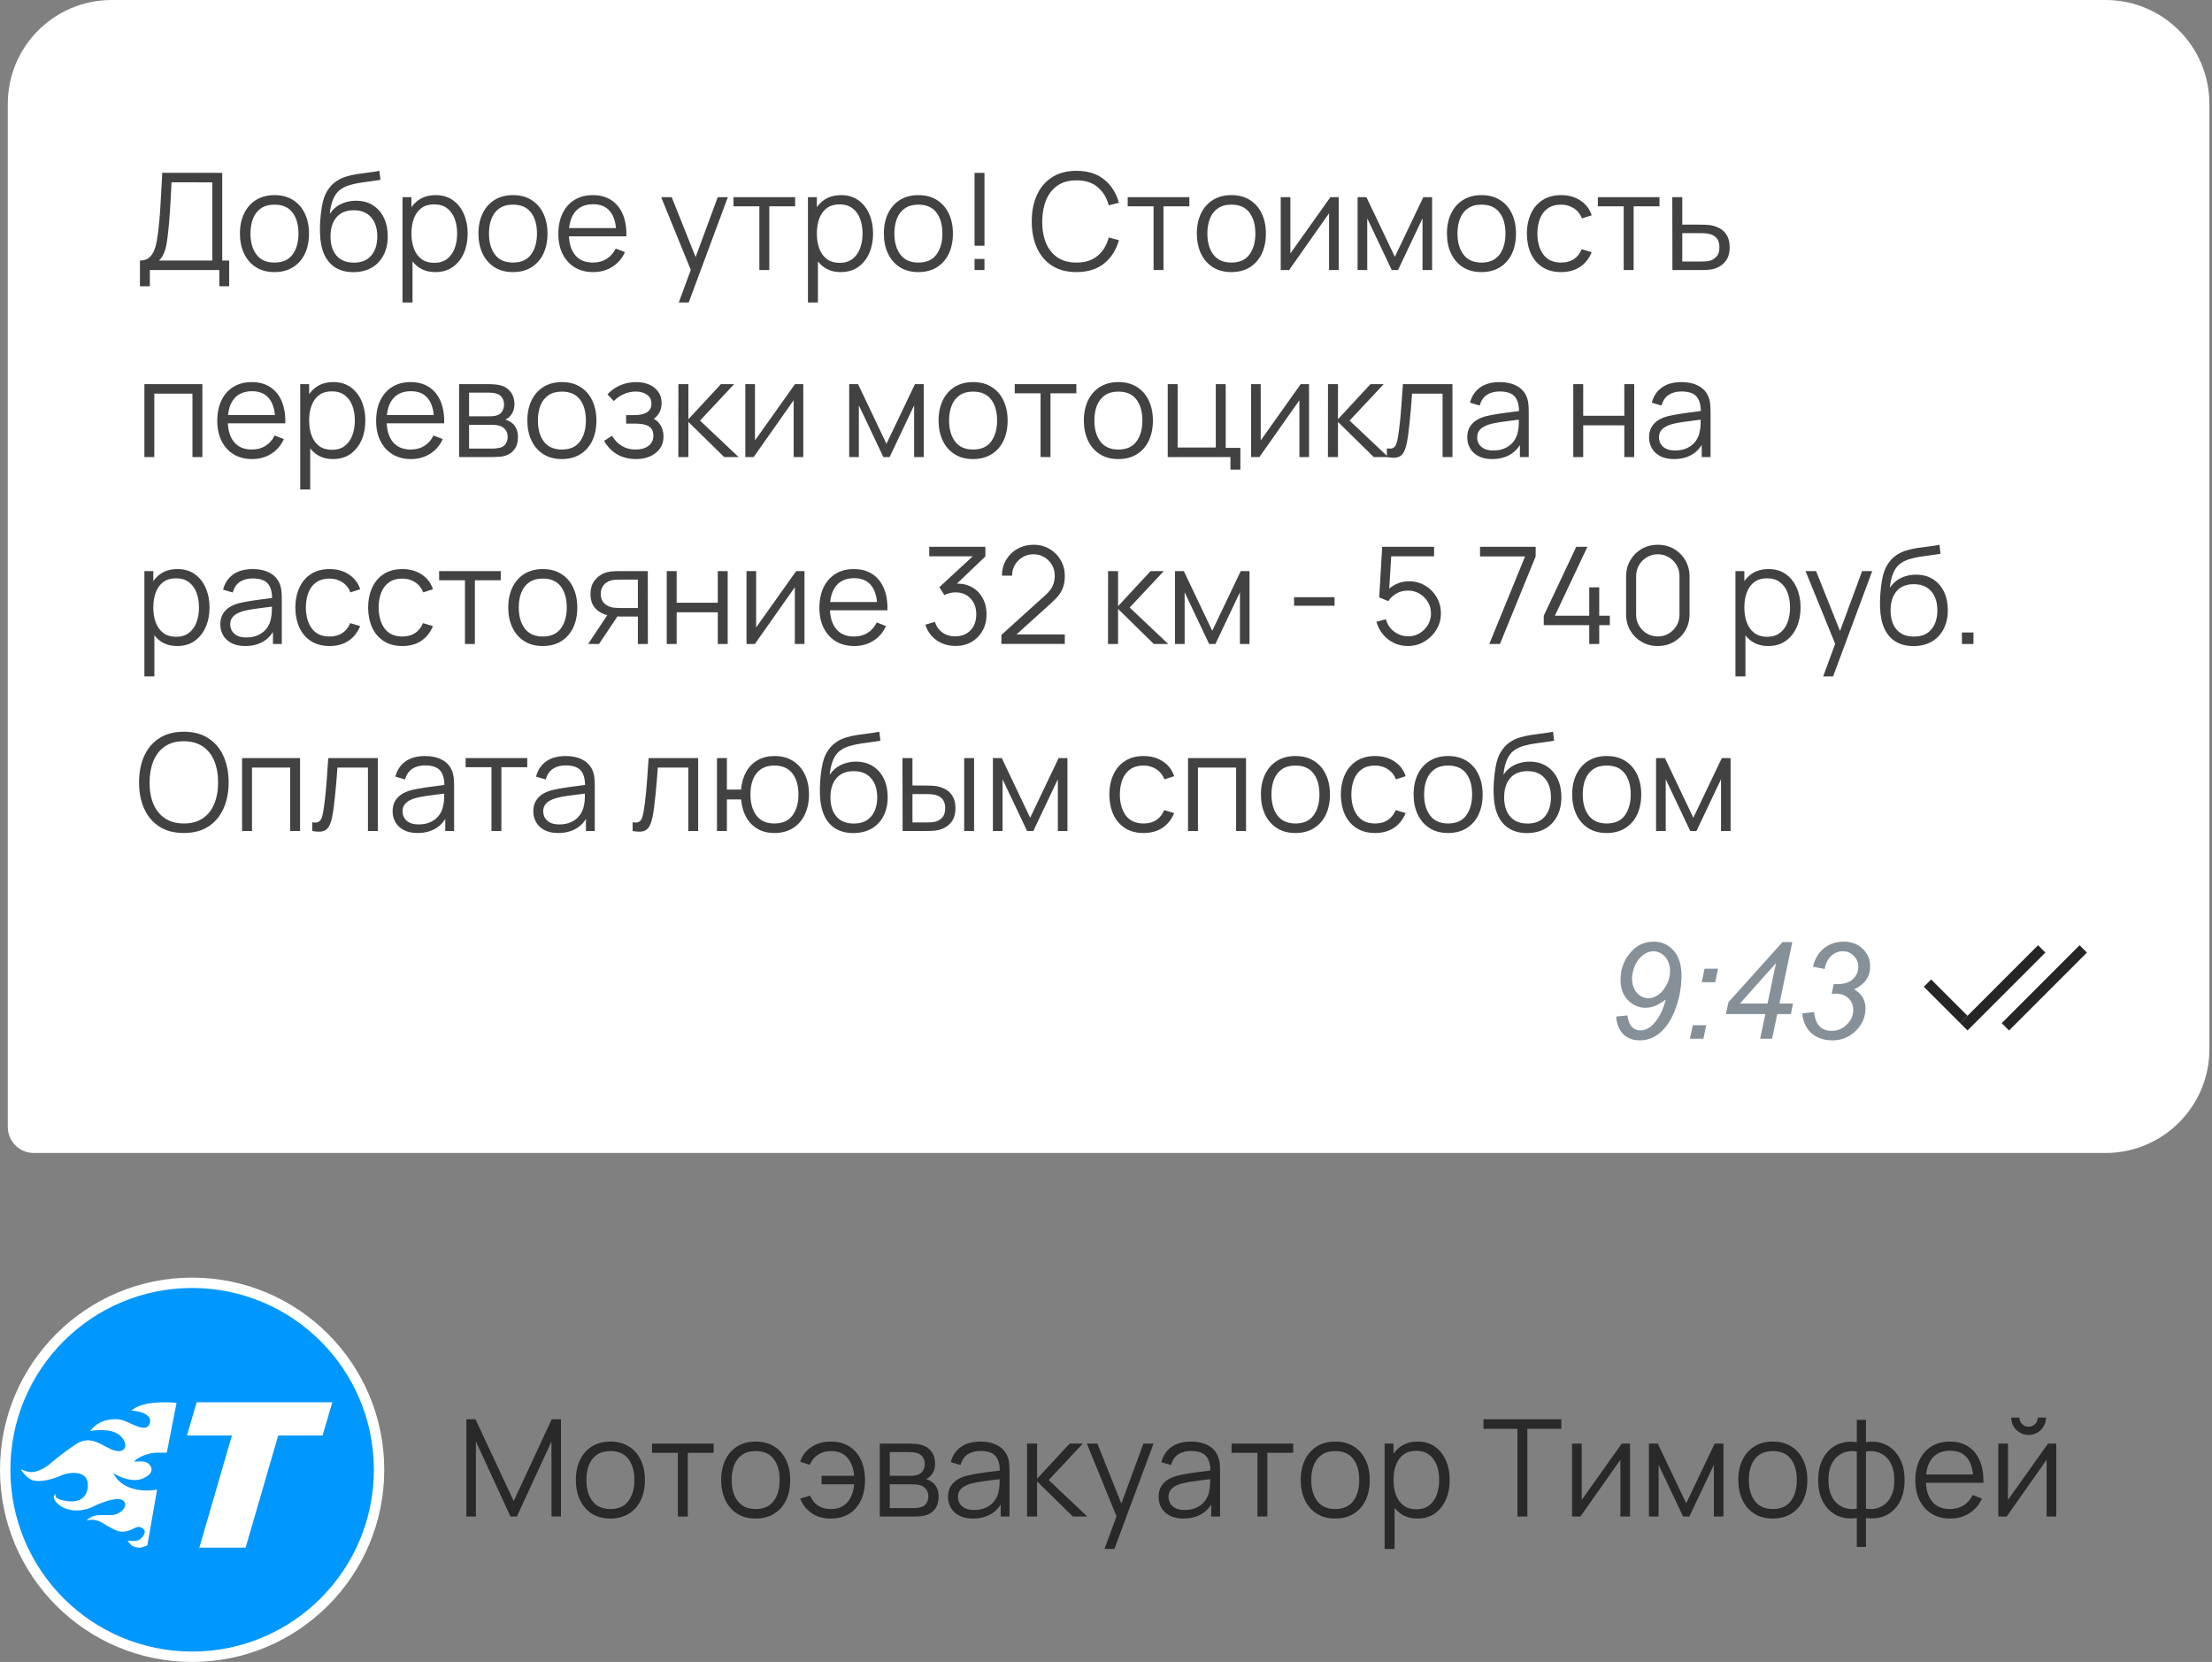
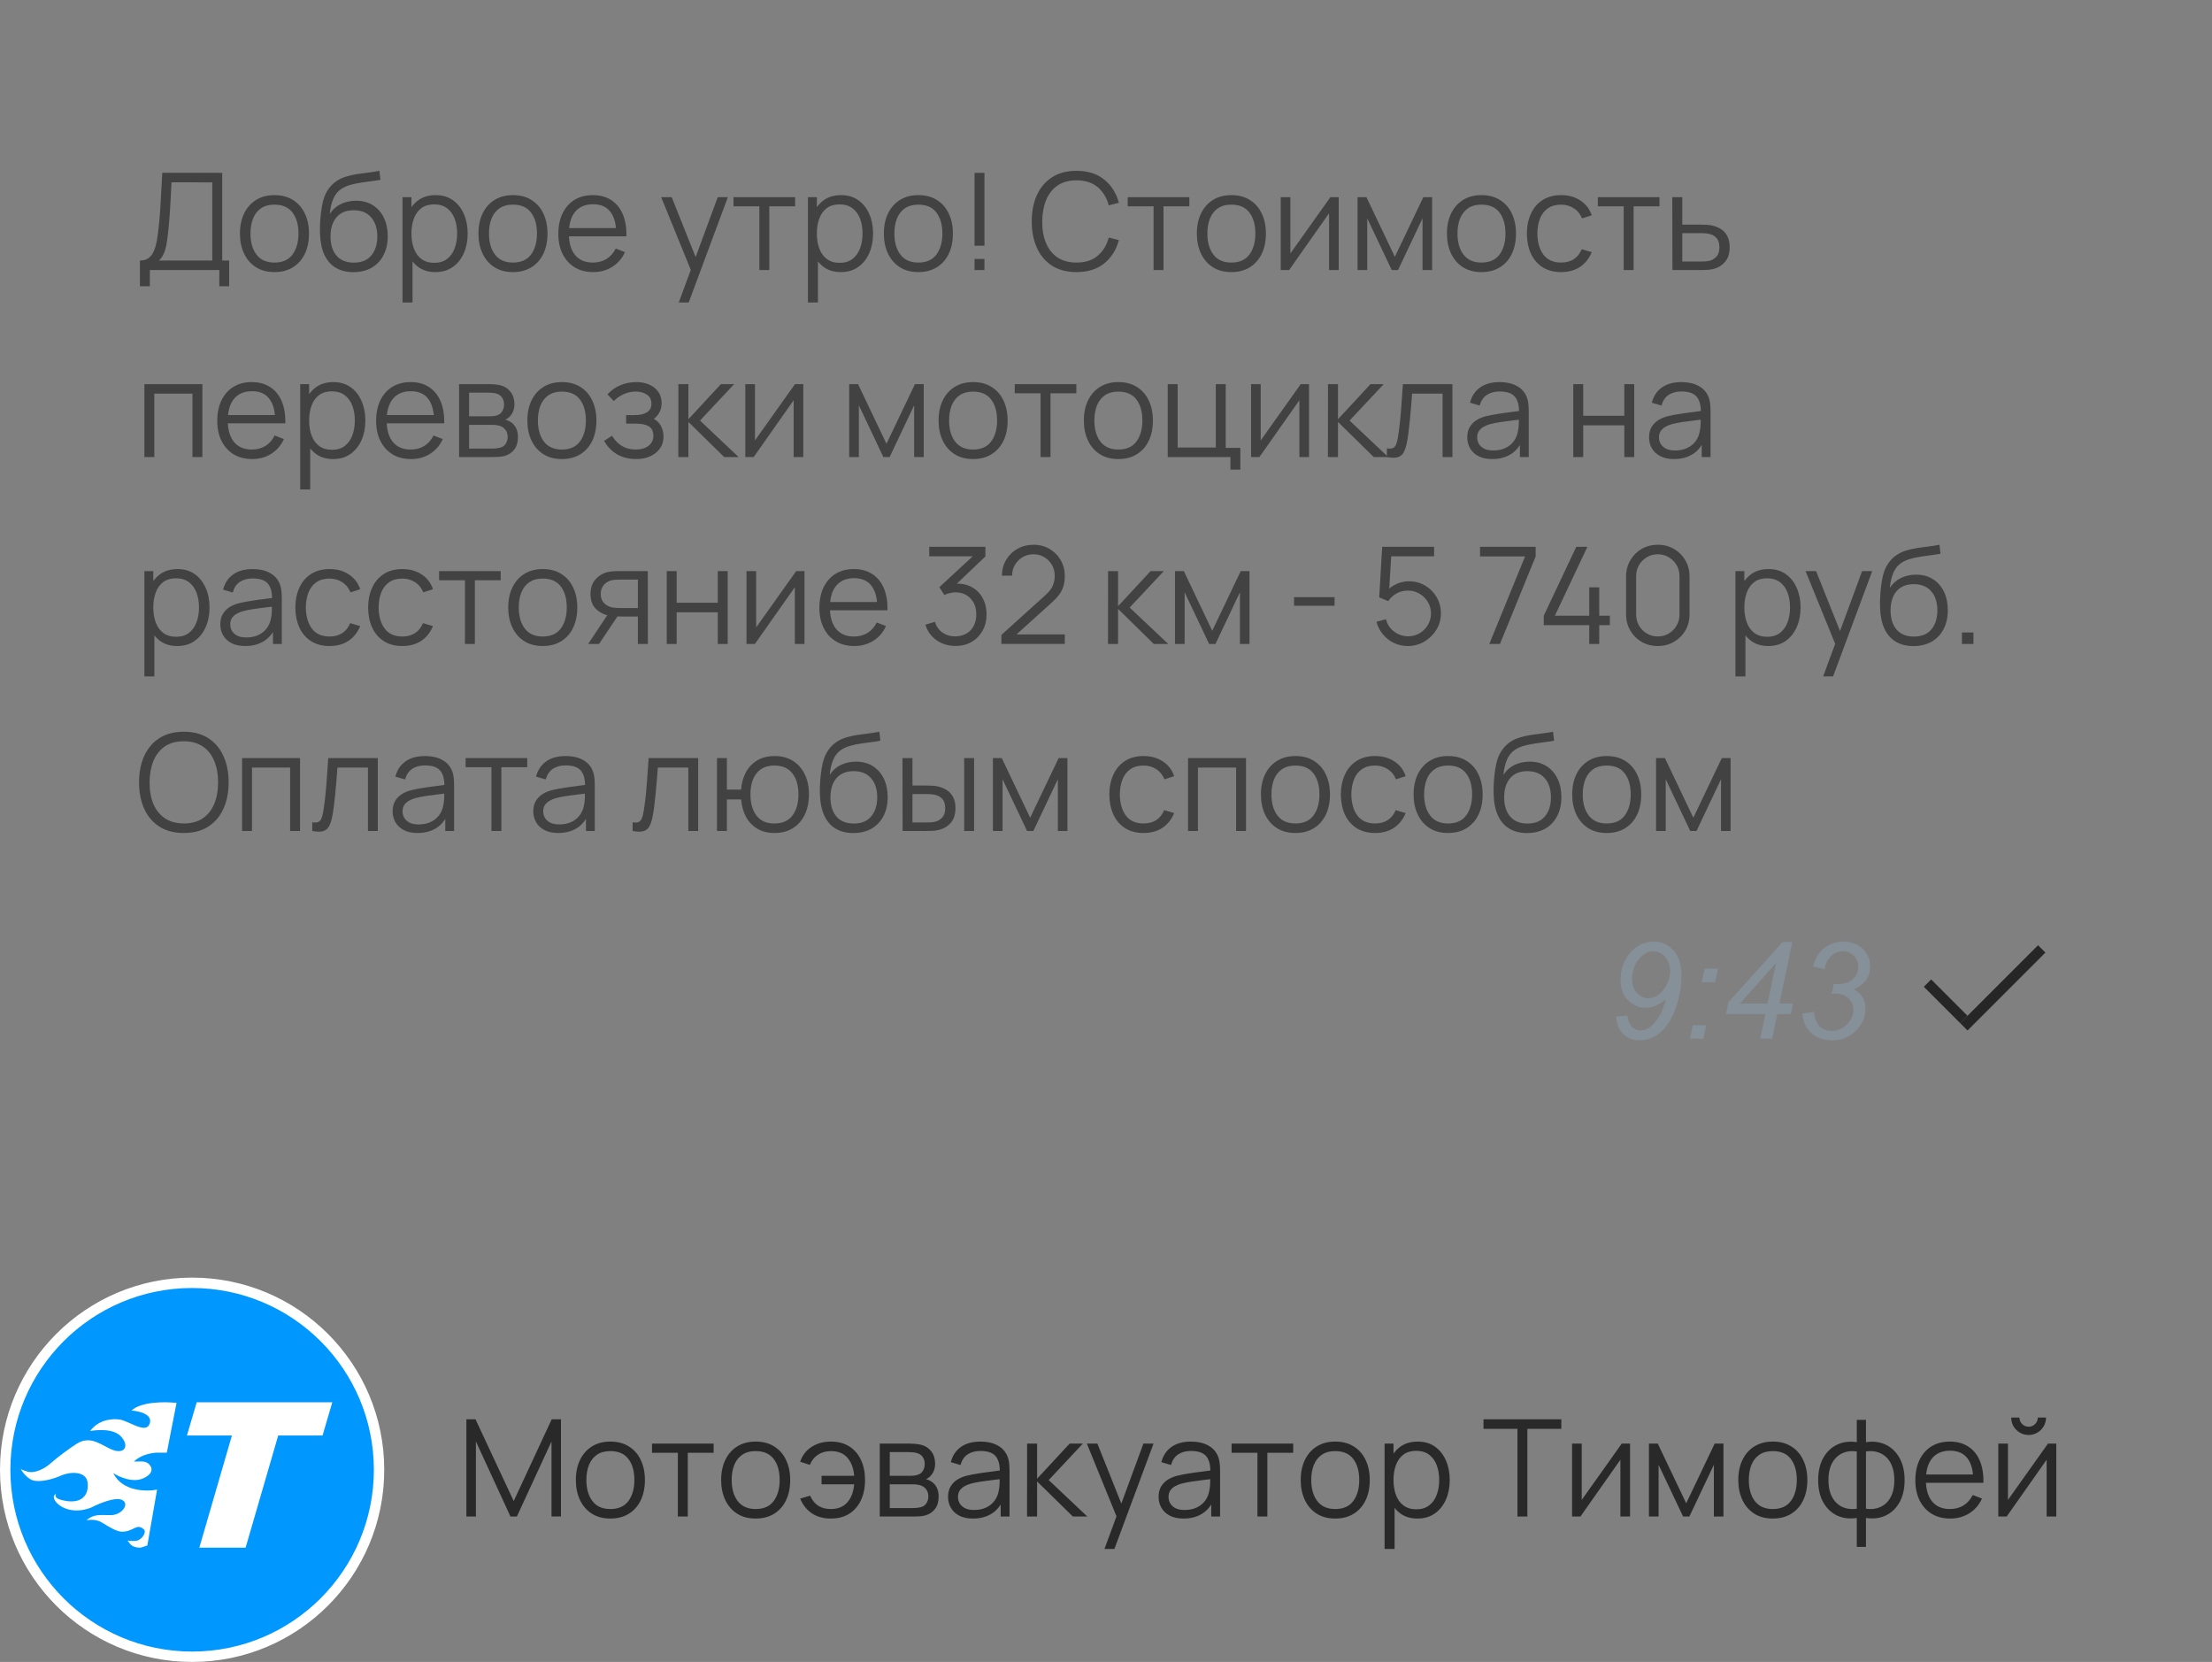
<svg xmlns="http://www.w3.org/2000/svg" width="426" height="320" viewBox="0 0 426 320" fill="none">
  <rect x="0" y="0" width="426" height="320" fill="#808080" stroke="none" />
-   <path d="M1.5 20C1.5 8.954 10.454 0 21.5 0H405.5C416.546 0 425.5 8.954 425.5 20V202C425.5 213.046 416.546 222 405.5 222H6.5C3.739 222 1.5 219.761 1.5 217V20Z" fill="white" />
  <path d="M311.252 195.734L313.41 195.519C313.554 196.56 313.85 197.3 314.299 197.74C314.747 198.18 315.281 198.4 315.898 198.4C316.779 198.4 317.595 198.02 318.349 197.258C319.457 196.141 320.274 194.537 320.799 192.446C320.029 193.022 319.343 193.432 318.742 193.678C318.15 193.923 317.54 194.046 316.914 194.046C315.78 194.046 314.764 193.665 313.867 192.903C312.682 191.913 312.09 190.491 312.09 188.638C312.09 186.539 312.775 184.74 314.146 183.242C315.323 181.956 316.766 181.312 318.476 181.312C320.016 181.312 321.294 181.884 322.31 183.026C323.325 184.16 323.833 185.769 323.833 187.851C323.833 189.873 323.494 191.871 322.817 193.843C322.013 196.162 320.926 197.871 319.555 198.972C318.438 199.869 317.181 200.317 315.784 200.317C314.498 200.317 313.444 199.92 312.623 199.124C311.811 198.32 311.354 197.19 311.252 195.734ZM314.312 188.371C314.312 189.539 314.62 190.47 315.238 191.164C315.865 191.858 316.605 192.205 317.46 192.205C318.095 192.205 318.725 191.989 319.352 191.558C319.978 191.126 320.515 190.483 320.964 189.628C321.412 188.765 321.637 187.88 321.637 186.975C321.637 186.264 321.489 185.604 321.192 184.994C320.896 184.385 320.49 183.928 319.974 183.623C319.466 183.31 318.95 183.153 318.425 183.153C317.917 183.153 317.418 183.289 316.927 183.56C316.436 183.83 315.979 184.228 315.556 184.753C315.141 185.278 314.828 185.883 314.616 186.568C314.413 187.245 314.312 187.846 314.312 188.371ZM327.73 189.12L328.276 186.518H330.866L330.333 189.12H327.73ZM325.458 200L326.004 197.397H328.606L328.048 200H325.458ZM338.979 200L339.981 195.252H332.39L332.872 192.979L343.295 181.389H345.174L342.698 193.221H345.313L344.895 195.252H342.279L341.276 200H338.979ZM340.4 193.221L342.025 185.451L335.094 193.221H340.4ZM347.104 195.125L349.338 194.846C349.507 196.149 349.88 197.084 350.455 197.651C351.039 198.21 351.801 198.489 352.74 198.489C353.874 198.489 354.852 198.083 355.673 197.271C356.502 196.458 356.917 195.527 356.917 194.478C356.917 193.563 356.608 192.81 355.99 192.218C355.372 191.617 354.543 191.316 353.502 191.316C353.383 191.316 353.138 191.333 352.766 191.367L353.159 189.45C353.379 189.484 353.591 189.501 353.794 189.501C355.106 189.501 356.113 189.184 356.815 188.549C357.526 187.906 357.882 187.118 357.882 186.188C357.882 185.333 357.59 184.613 357.006 184.029C356.43 183.445 355.724 183.153 354.886 183.153C354.065 183.153 353.324 183.454 352.664 184.055C352.012 184.647 351.593 185.489 351.407 186.581L349.147 186.124C349.52 184.592 350.235 183.407 351.293 182.569C352.351 181.731 353.604 181.312 355.051 181.312C356.574 181.312 357.806 181.774 358.745 182.696C359.693 183.619 360.167 184.753 360.167 186.099C360.167 187.08 359.909 187.939 359.393 188.676C358.885 189.404 358.119 190.009 357.095 190.491C357.823 190.923 358.364 191.443 358.72 192.053C359.084 192.662 359.266 193.36 359.266 194.147C359.266 195.815 358.639 197.262 357.387 198.489C356.143 199.708 354.653 200.317 352.918 200.317C351.234 200.317 349.871 199.848 348.83 198.908C347.798 197.96 347.222 196.699 347.104 195.125Z" fill="#869099" />
  <path d="M26.949 55.12V50.167C27.677 50.167 28.262 49.985 28.704 49.621C29.146 49.248 29.484 48.754 29.718 48.139C29.952 47.524 30.13 46.835 30.251 46.072C30.372 45.301 30.476 44.521 30.563 43.732C30.684 42.579 30.78 41.466 30.849 40.391C30.927 39.316 30.992 38.203 31.044 37.05C31.105 35.897 31.174 34.636 31.252 33.267L42.796 33.28V50.167H44.135V55.12H42.237V52H28.86V55.12H26.949ZM30.602 50.167H40.885V35.113L33.033 35.1C32.981 36.157 32.929 37.18 32.877 38.168C32.825 39.156 32.764 40.153 32.695 41.158C32.626 42.163 32.535 43.212 32.422 44.304C32.327 45.301 32.214 46.172 32.084 46.917C31.954 47.662 31.772 48.299 31.538 48.828C31.313 49.357 31.001 49.803 30.602 50.167ZM52.853 52.39C51.458 52.39 50.266 52.074 49.278 51.441C48.29 50.808 47.532 49.933 47.003 48.815C46.474 47.697 46.21 46.414 46.21 44.967C46.21 43.494 46.479 42.202 47.016 41.093C47.553 39.984 48.316 39.121 49.304 38.506C50.301 37.882 51.484 37.57 52.853 37.57C54.257 37.57 55.453 37.886 56.441 38.519C57.438 39.143 58.196 40.014 58.716 41.132C59.245 42.241 59.509 43.52 59.509 44.967C59.509 46.44 59.245 47.736 58.716 48.854C58.187 49.963 57.425 50.83 56.428 51.454C55.431 52.078 54.24 52.39 52.853 52.39ZM52.853 50.557C54.413 50.557 55.574 50.041 56.337 49.01C57.1 47.97 57.481 46.622 57.481 44.967C57.481 43.268 57.095 41.916 56.324 40.911C55.561 39.906 54.404 39.403 52.853 39.403C51.804 39.403 50.938 39.641 50.253 40.118C49.577 40.586 49.07 41.24 48.732 42.081C48.403 42.913 48.238 43.875 48.238 44.967C48.238 46.657 48.628 48.013 49.408 49.036C50.188 50.05 51.336 50.557 52.853 50.557ZM68.006 52.403C66.697 52.394 65.575 52.108 64.639 51.545C63.703 50.982 62.975 50.141 62.455 49.023C61.943 47.905 61.666 46.51 61.623 44.837C61.597 44.1 61.614 43.299 61.675 42.432C61.735 41.557 61.831 40.725 61.961 39.936C62.091 39.147 62.247 38.506 62.429 38.012C62.654 37.371 62.975 36.773 63.391 36.218C63.815 35.655 64.305 35.195 64.86 34.84C65.397 34.476 66.004 34.194 66.68 33.995C67.364 33.787 68.075 33.627 68.812 33.514C69.557 33.401 70.294 33.302 71.022 33.215C71.758 33.128 72.439 33.02 73.063 32.89L73.271 34.619C72.794 34.714 72.231 34.801 71.581 34.879C70.931 34.957 70.25 35.052 69.54 35.165C68.829 35.269 68.149 35.412 67.499 35.594C66.849 35.776 66.294 36.014 65.835 36.309C65.133 36.734 64.591 37.375 64.21 38.233C63.837 39.091 63.607 40.075 63.521 41.184C64.058 40.343 64.769 39.711 65.653 39.286C66.545 38.861 67.512 38.649 68.552 38.649C69.817 38.649 70.905 38.939 71.815 39.52C72.733 40.101 73.44 40.907 73.934 41.938C74.428 42.969 74.675 44.152 74.675 45.487C74.675 46.882 74.402 48.1 73.856 49.14C73.318 50.18 72.551 50.986 71.555 51.558C70.558 52.121 69.375 52.403 68.006 52.403ZM68.149 50.57C69.622 50.57 70.74 50.111 71.503 49.192C72.274 48.273 72.66 47.051 72.66 45.526C72.66 43.966 72.261 42.735 71.464 41.834C70.675 40.933 69.561 40.482 68.123 40.482C66.684 40.482 65.579 40.933 64.808 41.834C64.036 42.735 63.651 43.966 63.651 45.526C63.651 47.086 64.036 48.317 64.808 49.218C65.579 50.119 66.693 50.57 68.149 50.57ZM83.84 52.39C82.549 52.39 81.457 52.065 80.564 51.415C79.671 50.756 78.995 49.868 78.536 48.75C78.076 47.623 77.847 46.362 77.847 44.967C77.847 43.546 78.076 42.28 78.536 41.171C79.004 40.053 79.689 39.173 80.59 38.532C81.491 37.891 82.6 37.57 83.918 37.57C85.201 37.57 86.301 37.895 87.22 38.545C88.138 39.195 88.841 40.079 89.326 41.197C89.82 42.315 90.067 43.572 90.067 44.967C90.067 46.371 89.82 47.632 89.326 48.75C88.832 49.868 88.121 50.756 87.194 51.415C86.266 52.065 85.148 52.39 83.84 52.39ZM77.522 58.24V37.96H79.238V48.529H79.446V58.24H77.522ZM83.645 50.609C84.624 50.609 85.439 50.362 86.089 49.868C86.739 49.374 87.224 48.702 87.545 47.853C87.874 46.995 88.039 46.033 88.039 44.967C88.039 43.91 87.879 42.956 87.558 42.107C87.237 41.258 86.748 40.586 86.089 40.092C85.439 39.598 84.611 39.351 83.606 39.351C82.626 39.351 81.812 39.589 81.162 40.066C80.52 40.543 80.04 41.206 79.719 42.055C79.398 42.896 79.238 43.866 79.238 44.967C79.238 46.05 79.398 47.021 79.719 47.879C80.04 48.728 80.525 49.396 81.175 49.881C81.825 50.366 82.648 50.609 83.645 50.609ZM98.785 52.39C97.389 52.39 96.198 52.074 95.21 51.441C94.222 50.808 93.463 49.933 92.935 48.815C92.406 47.697 92.142 46.414 92.142 44.967C92.142 43.494 92.41 42.202 92.948 41.093C93.485 39.984 94.248 39.121 95.236 38.506C96.232 37.882 97.415 37.57 98.785 37.57C100.189 37.57 101.385 37.886 102.373 38.519C103.369 39.143 104.128 40.014 104.648 41.132C105.176 42.241 105.441 43.52 105.441 44.967C105.441 46.44 105.176 47.736 104.648 48.854C104.119 49.963 103.356 50.83 102.36 51.454C101.363 52.078 100.171 52.39 98.785 52.39ZM98.785 50.557C100.345 50.557 101.506 50.041 102.269 49.01C103.031 47.97 103.413 46.622 103.413 44.967C103.413 43.268 103.027 41.916 102.256 40.911C101.493 39.906 100.336 39.403 98.785 39.403C97.736 39.403 96.869 39.641 96.185 40.118C95.509 40.586 95.002 41.24 94.664 42.081C94.334 42.913 94.17 43.875 94.17 44.967C94.17 46.657 94.56 48.013 95.34 49.036C96.12 50.05 97.268 50.557 98.785 50.557ZM114.249 52.39C112.88 52.39 111.693 52.087 110.687 51.48C109.691 50.873 108.915 50.02 108.36 48.919C107.806 47.818 107.528 46.527 107.528 45.045C107.528 43.511 107.801 42.185 108.347 41.067C108.893 39.949 109.66 39.087 110.648 38.48C111.645 37.873 112.819 37.57 114.171 37.57C115.558 37.57 116.741 37.891 117.72 38.532C118.7 39.165 119.441 40.075 119.943 41.262C120.446 42.449 120.676 43.866 120.632 45.513H118.682V44.837C118.648 43.017 118.253 41.643 117.499 40.716C116.754 39.789 115.662 39.325 114.223 39.325C112.715 39.325 111.558 39.815 110.752 40.794C109.955 41.773 109.556 43.169 109.556 44.98C109.556 46.748 109.955 48.122 110.752 49.101C111.558 50.072 112.698 50.557 114.171 50.557C115.177 50.557 116.052 50.327 116.797 49.868C117.551 49.4 118.145 48.728 118.578 47.853L120.359 48.542C119.805 49.764 118.986 50.713 117.902 51.389C116.828 52.056 115.61 52.39 114.249 52.39ZM108.88 45.513V43.914H119.605V45.513H108.88ZM130.724 58.24L133.441 50.869L133.48 53.053L127.331 37.96H129.359L134.403 50.583H133.571L138.225 37.96H140.175L132.635 58.24H130.724ZM146.242 52V39.728H141.263V37.96H153.132V39.728H148.153V52H146.242ZM161.916 52.39C160.625 52.39 159.533 52.065 158.64 51.415C157.747 50.756 157.071 49.868 156.612 48.75C156.153 47.623 155.923 46.362 155.923 44.967C155.923 43.546 156.153 42.28 156.612 41.171C157.08 40.053 157.765 39.173 158.666 38.532C159.567 37.891 160.677 37.57 161.994 37.57C163.277 37.57 164.377 37.895 165.296 38.545C166.215 39.195 166.917 40.079 167.402 41.197C167.896 42.315 168.143 43.572 168.143 44.967C168.143 46.371 167.896 47.632 167.402 48.75C166.908 49.868 166.197 50.756 165.27 51.415C164.343 52.065 163.225 52.39 161.916 52.39ZM155.598 58.24V37.96H157.314V48.529H157.522V58.24H155.598ZM161.721 50.609C162.7 50.609 163.515 50.362 164.165 49.868C164.815 49.374 165.3 48.702 165.621 47.853C165.95 46.995 166.115 46.033 166.115 44.967C166.115 43.91 165.955 42.956 165.634 42.107C165.313 41.258 164.824 40.586 164.165 40.092C163.515 39.598 162.687 39.351 161.682 39.351C160.703 39.351 159.888 39.589 159.238 40.066C158.597 40.543 158.116 41.206 157.795 42.055C157.474 42.896 157.314 43.866 157.314 44.967C157.314 46.05 157.474 47.021 157.795 47.879C158.116 48.728 158.601 49.396 159.251 49.881C159.901 50.366 160.724 50.609 161.721 50.609ZM176.861 52.39C175.465 52.39 174.274 52.074 173.286 51.441C172.298 50.808 171.539 49.933 171.011 48.815C170.482 47.697 170.218 46.414 170.218 44.967C170.218 43.494 170.486 42.202 171.024 41.093C171.561 39.984 172.324 39.121 173.312 38.506C174.308 37.882 175.491 37.57 176.861 37.57C178.265 37.57 179.461 37.886 180.449 38.519C181.445 39.143 182.204 40.014 182.724 41.132C183.252 42.241 183.517 43.52 183.517 44.967C183.517 46.44 183.252 47.736 182.724 48.854C182.195 49.963 181.432 50.83 180.436 51.454C179.439 52.078 178.247 52.39 176.861 52.39ZM176.861 50.557C178.421 50.557 179.582 50.041 180.345 49.01C181.107 47.97 181.489 46.622 181.489 44.967C181.489 43.268 181.103 41.916 180.332 40.911C179.569 39.906 178.412 39.403 176.861 39.403C175.812 39.403 174.945 39.641 174.261 40.118C173.585 40.586 173.078 41.24 172.74 42.081C172.41 42.913 172.246 43.875 172.246 44.967C172.246 46.657 172.636 48.013 173.416 49.036C174.196 50.05 175.344 50.557 176.861 50.557ZM187.684 52V49.855H189.595V52H187.684ZM187.684 47.32V33.28H189.595V47.32H187.684ZM207.319 52.39C205.456 52.39 203.883 51.978 202.6 51.155C201.317 50.323 200.347 49.175 199.688 47.71C199.029 46.245 198.7 44.555 198.7 42.64C198.7 40.725 199.029 39.035 199.688 37.57C200.347 36.105 201.317 34.961 202.6 34.138C203.883 33.306 205.456 32.89 207.319 32.89C209.494 32.89 211.271 33.449 212.649 34.567C214.027 35.676 214.972 37.167 215.483 39.039L213.533 39.546C213.134 38.064 212.419 36.89 211.388 36.023C210.357 35.156 209 34.723 207.319 34.723C205.854 34.723 204.637 35.057 203.666 35.724C202.695 36.391 201.963 37.323 201.469 38.519C200.984 39.706 200.732 41.08 200.715 42.64C200.706 44.2 200.945 45.574 201.43 46.761C201.924 47.948 202.661 48.88 203.64 49.556C204.628 50.223 205.854 50.557 207.319 50.557C209 50.557 210.357 50.124 211.388 49.257C212.419 48.382 213.134 47.207 213.533 45.734L215.483 46.241C214.972 48.113 214.027 49.608 212.649 50.726C211.271 51.835 209.494 52.39 207.319 52.39ZM222.16 52V39.728H217.181V37.96H229.05V39.728H224.071V52H222.16ZM237.138 52.39C235.743 52.39 234.551 52.074 233.563 51.441C232.575 50.808 231.817 49.933 231.288 48.815C230.759 47.697 230.495 46.414 230.495 44.967C230.495 43.494 230.764 42.202 231.301 41.093C231.838 39.984 232.601 39.121 233.589 38.506C234.586 37.882 235.769 37.57 237.138 37.57C238.542 37.57 239.738 37.886 240.726 38.519C241.723 39.143 242.481 40.014 243.001 41.132C243.53 42.241 243.794 43.52 243.794 44.967C243.794 46.44 243.53 47.736 243.001 48.854C242.472 49.963 241.71 50.83 240.713 51.454C239.716 52.078 238.525 52.39 237.138 52.39ZM237.138 50.557C238.698 50.557 239.859 50.041 240.622 49.01C241.385 47.97 241.766 46.622 241.766 44.967C241.766 43.268 241.38 41.916 240.609 40.911C239.846 39.906 238.689 39.403 237.138 39.403C236.089 39.403 235.223 39.641 234.538 40.118C233.862 40.586 233.355 41.24 233.017 42.081C232.688 42.913 232.523 43.875 232.523 44.967C232.523 46.657 232.913 48.013 233.693 49.036C234.473 50.05 235.621 50.557 237.138 50.557ZM257.816 37.96V52H255.957V41.067L248.261 52H246.649V37.96H248.508V48.802L256.217 37.96H257.816ZM261.452 52V37.96H263.155L268.628 49.452L274.114 37.96H275.804V52H273.958V42.042L269.239 52H268.03L263.311 42.042V52H261.452ZM285.304 52.39C283.909 52.39 282.717 52.074 281.729 51.441C280.741 50.808 279.983 49.933 279.454 48.815C278.925 47.697 278.661 46.414 278.661 44.967C278.661 43.494 278.93 42.202 279.467 41.093C280.004 39.984 280.767 39.121 281.755 38.506C282.752 37.882 283.935 37.57 285.304 37.57C286.708 37.57 287.904 37.886 288.892 38.519C289.889 39.143 290.647 40.014 291.167 41.132C291.696 42.241 291.96 43.52 291.96 44.967C291.96 46.44 291.696 47.736 291.167 48.854C290.638 49.963 289.876 50.83 288.879 51.454C287.882 52.078 286.691 52.39 285.304 52.39ZM285.304 50.557C286.864 50.557 288.025 50.041 288.788 49.01C289.551 47.97 289.932 46.622 289.932 44.967C289.932 43.268 289.546 41.916 288.775 40.911C288.012 39.906 286.855 39.403 285.304 39.403C284.255 39.403 283.389 39.641 282.704 40.118C282.028 40.586 281.521 41.24 281.183 42.081C280.854 42.913 280.689 43.875 280.689 44.967C280.689 46.657 281.079 48.013 281.859 49.036C282.639 50.05 283.787 50.557 285.304 50.557ZM300.652 52.39C299.239 52.39 298.043 52.074 297.064 51.441C296.084 50.808 295.339 49.937 294.828 48.828C294.325 47.71 294.065 46.427 294.048 44.98C294.065 43.507 294.334 42.215 294.854 41.106C295.374 39.988 296.123 39.121 297.103 38.506C298.082 37.882 299.269 37.57 300.665 37.57C302.086 37.57 303.321 37.917 304.37 38.61C305.427 39.303 306.151 40.252 306.541 41.457L304.669 42.055C304.339 41.214 303.815 40.564 303.096 40.105C302.385 39.637 301.57 39.403 300.652 39.403C299.62 39.403 298.767 39.641 298.091 40.118C297.415 40.586 296.912 41.24 296.583 42.081C296.253 42.922 296.084 43.888 296.076 44.98C296.093 46.661 296.483 48.013 297.246 49.036C298.008 50.05 299.144 50.557 300.652 50.557C301.605 50.557 302.415 50.34 303.083 49.907C303.759 49.465 304.27 48.824 304.617 47.983L306.541 48.555C306.021 49.803 305.258 50.756 304.253 51.415C303.247 52.065 302.047 52.39 300.652 52.39ZM312.703 52V39.728H307.724V37.96H319.593V39.728H314.614V52H312.703ZM322.085 52L322.059 37.96H323.983V43.251H327.272C327.679 43.251 328.078 43.26 328.468 43.277C328.867 43.294 329.218 43.329 329.521 43.381C330.214 43.511 330.83 43.741 331.367 44.07C331.913 44.399 332.338 44.854 332.641 45.435C332.953 46.016 333.109 46.744 333.109 47.619C333.109 48.824 332.797 49.773 332.173 50.466C331.558 51.159 330.778 51.61 329.833 51.818C329.478 51.896 329.092 51.948 328.676 51.974C328.26 51.991 327.848 52 327.441 52H322.085ZM323.983 50.362H327.363C327.658 50.362 327.987 50.353 328.351 50.336C328.715 50.319 329.036 50.271 329.313 50.193C329.772 50.063 330.188 49.803 330.561 49.413C330.942 49.014 331.133 48.416 331.133 47.619C331.133 46.83 330.951 46.237 330.587 45.838C330.223 45.431 329.738 45.162 329.131 45.032C328.862 44.971 328.572 44.932 328.26 44.915C327.948 44.898 327.649 44.889 327.363 44.889H323.983V50.362ZM27.807 88V73.96H38.974V88H37.063V75.793H29.718V88H27.807ZM48.564 88.39C47.194 88.39 46.007 88.087 45.002 87.48C44.005 86.873 43.229 86.02 42.675 84.919C42.12 83.818 41.843 82.527 41.843 81.045C41.843 79.511 42.116 78.185 42.662 77.067C43.208 75.949 43.975 75.087 44.963 74.48C45.959 73.873 47.134 73.57 48.486 73.57C49.872 73.57 51.055 73.891 52.035 74.532C53.014 75.165 53.755 76.075 54.258 77.262C54.76 78.449 54.99 79.866 54.947 81.513H52.997V80.837C52.962 79.017 52.568 77.643 51.814 76.716C51.068 75.789 49.976 75.325 48.538 75.325C47.03 75.325 45.873 75.815 45.067 76.794C44.269 77.773 43.871 79.169 43.871 80.98C43.871 82.748 44.269 84.122 45.067 85.101C45.873 86.072 47.012 86.557 48.486 86.557C49.491 86.557 50.366 86.327 51.112 85.868C51.866 85.4 52.459 84.728 52.893 83.853L54.674 84.542C54.119 85.764 53.3 86.713 52.217 87.389C51.142 88.056 49.924 88.39 48.564 88.39ZM43.195 81.513V79.914H53.92V81.513H43.195ZM64.137 88.39C62.845 88.39 61.753 88.065 60.861 87.415C59.968 86.756 59.292 85.868 58.833 84.75C58.373 83.623 58.144 82.362 58.144 80.967C58.144 79.546 58.373 78.28 58.833 77.171C59.301 76.053 59.985 75.173 60.887 74.532C61.788 73.891 62.897 73.57 64.215 73.57C65.497 73.57 66.598 73.895 67.517 74.545C68.435 75.195 69.137 76.079 69.623 77.197C70.117 78.315 70.364 79.572 70.364 80.967C70.364 82.371 70.117 83.632 69.623 84.75C69.129 85.868 68.418 86.756 67.491 87.415C66.563 88.065 65.445 88.39 64.137 88.39ZM57.819 94.24V73.96H59.535V84.529H59.743V94.24H57.819ZM63.942 86.609C64.921 86.609 65.736 86.362 66.386 85.868C67.036 85.374 67.521 84.702 67.842 83.853C68.171 82.995 68.336 82.033 68.336 80.967C68.336 79.91 68.175 78.956 67.855 78.107C67.534 77.258 67.044 76.586 66.386 76.092C65.736 75.598 64.908 75.351 63.903 75.351C62.923 75.351 62.109 75.589 61.459 76.066C60.817 76.543 60.336 77.206 60.016 78.055C59.695 78.896 59.535 79.866 59.535 80.967C59.535 82.05 59.695 83.021 60.016 83.879C60.336 84.728 60.822 85.396 61.472 85.881C62.122 86.366 62.945 86.609 63.942 86.609ZM79.159 88.39C77.79 88.39 76.603 88.087 75.597 87.48C74.601 86.873 73.825 86.02 73.27 84.919C72.716 83.818 72.438 82.527 72.438 81.045C72.438 79.511 72.711 78.185 73.257 77.067C73.803 75.949 74.57 75.087 75.558 74.48C76.555 73.873 77.729 73.57 79.081 73.57C80.468 73.57 81.651 73.891 82.63 74.532C83.61 75.165 84.351 76.075 84.853 77.262C85.356 78.449 85.586 79.866 85.542 81.513H83.592V80.837C83.558 79.017 83.163 77.643 82.409 76.716C81.664 75.789 80.572 75.325 79.133 75.325C77.625 75.325 76.468 75.815 75.662 76.794C74.865 77.773 74.466 79.169 74.466 80.98C74.466 82.748 74.865 84.122 75.662 85.101C76.468 86.072 77.608 86.557 79.081 86.557C80.087 86.557 80.962 86.327 81.707 85.868C82.461 85.4 83.055 84.728 83.488 83.853L85.269 84.542C84.715 85.764 83.896 86.713 82.812 87.389C81.738 88.056 80.52 88.39 79.159 88.39ZM73.79 81.513V79.914H84.515V81.513H73.79ZM88.414 88V73.96H94.199C94.494 73.96 94.849 73.977 95.265 74.012C95.69 74.047 96.084 74.112 96.448 74.207C97.237 74.415 97.87 74.84 98.346 75.481C98.832 76.122 99.074 76.894 99.074 77.795C99.074 78.298 98.996 78.748 98.84 79.147C98.693 79.537 98.481 79.875 98.203 80.161C98.073 80.308 97.93 80.438 97.774 80.551C97.618 80.655 97.467 80.742 97.319 80.811C97.597 80.863 97.896 80.984 98.216 81.175C98.719 81.47 99.1 81.868 99.36 82.371C99.62 82.865 99.75 83.467 99.75 84.178C99.75 85.14 99.521 85.924 99.061 86.531C98.602 87.138 97.987 87.554 97.215 87.779C96.869 87.874 96.492 87.935 96.084 87.961C95.686 87.987 95.309 88 94.953 88H88.414ZM90.338 86.375H94.862C95.044 86.375 95.274 86.362 95.551 86.336C95.829 86.301 96.076 86.258 96.292 86.206C96.804 86.076 97.176 85.816 97.41 85.426C97.653 85.027 97.774 84.594 97.774 84.126C97.774 83.511 97.592 83.008 97.228 82.618C96.873 82.219 96.396 81.977 95.798 81.89C95.599 81.847 95.391 81.821 95.174 81.812C94.958 81.803 94.763 81.799 94.589 81.799H90.338V86.375ZM90.338 80.161H94.264C94.49 80.161 94.741 80.148 95.018 80.122C95.304 80.087 95.551 80.031 95.759 79.953C96.21 79.797 96.539 79.528 96.747 79.147C96.964 78.766 97.072 78.35 97.072 77.899C97.072 77.405 96.955 76.972 96.721 76.599C96.496 76.226 96.154 75.966 95.694 75.819C95.382 75.706 95.044 75.641 94.68 75.624C94.325 75.607 94.1 75.598 94.004 75.598H90.338V80.161ZM108.204 88.39C106.809 88.39 105.617 88.074 104.629 87.441C103.641 86.808 102.883 85.933 102.354 84.815C101.826 83.697 101.561 82.414 101.561 80.967C101.561 79.494 101.83 78.202 102.367 77.093C102.905 75.984 103.667 75.121 104.655 74.506C105.652 73.882 106.835 73.57 108.204 73.57C109.608 73.57 110.804 73.886 111.792 74.519C112.789 75.143 113.547 76.014 114.067 77.132C114.596 78.241 114.86 79.52 114.86 80.967C114.86 82.44 114.596 83.736 114.067 84.854C113.539 85.963 112.776 86.83 111.779 87.454C110.783 88.078 109.591 88.39 108.204 88.39ZM108.204 86.557C109.764 86.557 110.926 86.041 111.688 85.01C112.451 83.97 112.832 82.622 112.832 80.967C112.832 79.268 112.447 77.916 111.675 76.911C110.913 75.906 109.756 75.403 108.204 75.403C107.156 75.403 106.289 75.641 105.604 76.118C104.928 76.586 104.421 77.24 104.083 78.081C103.754 78.913 103.589 79.875 103.589 80.967C103.589 82.657 103.979 84.013 104.759 85.036C105.539 86.05 106.688 86.557 108.204 86.557ZM122.531 88.39C121.119 88.39 119.884 88.082 118.826 87.467C117.778 86.843 116.95 85.981 116.343 84.88L117.877 83.905C118.389 84.772 119.026 85.43 119.788 85.881C120.551 86.332 121.426 86.557 122.414 86.557C123.446 86.557 124.273 86.319 124.897 85.842C125.521 85.365 125.833 84.711 125.833 83.879C125.833 83.307 125.699 82.852 125.43 82.514C125.17 82.176 124.772 81.933 124.234 81.786C123.706 81.639 123.043 81.565 122.245 81.565H120.581V79.927H122.219C123.19 79.927 123.97 79.754 124.559 79.407C125.157 79.052 125.456 78.497 125.456 77.743C125.456 76.946 125.157 76.356 124.559 75.975C123.97 75.585 123.264 75.39 122.44 75.39C121.608 75.39 120.82 75.563 120.074 75.91C119.338 76.248 118.718 76.686 118.215 77.223L116.993 75.936C117.695 75.165 118.514 74.58 119.45 74.181C120.395 73.774 121.439 73.57 122.583 73.57C123.485 73.57 124.299 73.73 125.027 74.051C125.764 74.363 126.345 74.822 126.769 75.429C127.203 76.036 127.419 76.764 127.419 77.613C127.419 78.41 127.224 79.099 126.834 79.68C126.453 80.261 125.911 80.742 125.209 81.123L125.105 80.408C125.712 80.521 126.215 80.763 126.613 81.136C127.012 81.509 127.307 81.955 127.497 82.475C127.688 82.995 127.783 83.524 127.783 84.061C127.783 84.954 127.549 85.725 127.081 86.375C126.622 87.016 125.994 87.515 125.196 87.87C124.408 88.217 123.519 88.39 122.531 88.39ZM130.639 88L130.652 73.96H132.576V80.72L138.842 73.96H141.39L134.812 80.98L142.248 88H139.466L132.576 81.24V88H130.639ZM154.704 73.96V88H152.845V77.067L145.149 88H143.537V73.96H145.396V84.802L153.105 73.96H154.704ZM163.545 88V73.96H165.248L170.721 85.452L176.207 73.96H177.897V88H176.051V78.042L171.332 88H170.123L165.404 78.042V88H163.545ZM187.398 88.39C186.003 88.39 184.811 88.074 183.823 87.441C182.835 86.808 182.077 85.933 181.548 84.815C181.019 83.697 180.755 82.414 180.755 80.967C180.755 79.494 181.024 78.202 181.561 77.093C182.098 75.984 182.861 75.121 183.849 74.506C184.846 73.882 186.029 73.57 187.398 73.57C188.802 73.57 189.998 73.886 190.986 74.519C191.983 75.143 192.741 76.014 193.261 77.132C193.79 78.241 194.054 79.52 194.054 80.967C194.054 82.44 193.79 83.736 193.261 84.854C192.732 85.963 191.97 86.83 190.973 87.454C189.976 88.078 188.785 88.39 187.398 88.39ZM187.398 86.557C188.958 86.557 190.119 86.041 190.882 85.01C191.645 83.97 192.026 82.622 192.026 80.967C192.026 79.268 191.64 77.916 190.869 76.911C190.106 75.906 188.949 75.403 187.398 75.403C186.349 75.403 185.483 75.641 184.798 76.118C184.122 76.586 183.615 77.24 183.277 78.081C182.948 78.913 182.783 79.875 182.783 80.967C182.783 82.657 183.173 84.013 183.953 85.036C184.733 86.05 185.881 86.557 187.398 86.557ZM200.4 88V75.728H195.421V73.96H207.29V75.728H202.311V88H200.4ZM215.378 88.39C213.983 88.39 212.791 88.074 211.803 87.441C210.815 86.808 210.057 85.933 209.528 84.815C209 83.697 208.735 82.414 208.735 80.967C208.735 79.494 209.004 78.202 209.541 77.093C210.079 75.984 210.841 75.121 211.829 74.506C212.826 73.882 214.009 73.57 215.378 73.57C216.782 73.57 217.978 73.886 218.966 74.519C219.963 75.143 220.721 76.014 221.241 77.132C221.77 78.241 222.034 79.52 222.034 80.967C222.034 82.44 221.77 83.736 221.241 84.854C220.713 85.963 219.95 86.83 218.953 87.454C217.957 88.078 216.765 88.39 215.378 88.39ZM215.378 86.557C216.938 86.557 218.1 86.041 218.862 85.01C219.625 83.97 220.006 82.622 220.006 80.967C220.006 79.268 219.621 77.916 218.849 76.911C218.087 75.906 216.93 75.403 215.378 75.403C214.33 75.403 213.463 75.641 212.778 76.118C212.102 76.586 211.595 77.24 211.257 78.081C210.928 78.913 210.763 79.875 210.763 80.967C210.763 82.657 211.153 84.013 211.933 85.036C212.713 86.05 213.862 86.557 215.378 86.557ZM236.966 90.431V88H224.889V73.96H226.8V86.167H234.145V73.96H236.056V86.232H238.877V90.431H236.966ZM252.103 73.96V88H250.244V77.067L242.548 88H240.936V73.96H242.795V84.802L250.504 73.96H252.103ZM255.739 88L255.752 73.96H257.676V80.72L263.942 73.96H266.49L259.912 80.98L267.348 88H264.566L257.676 81.24V88H255.739ZM267.096 88V86.323C267.616 86.418 268.011 86.397 268.279 86.258C268.557 86.111 268.76 85.868 268.89 85.53C269.02 85.183 269.129 84.754 269.215 84.243C269.354 83.394 269.48 82.458 269.592 81.435C269.705 80.412 269.805 79.286 269.891 78.055C269.987 76.816 270.082 75.451 270.177 73.96H279.719V88H277.821V75.793H271.945C271.885 76.712 271.815 77.626 271.737 78.536C271.659 79.446 271.577 80.321 271.49 81.162C271.412 81.994 271.326 82.761 271.23 83.463C271.135 84.165 271.035 84.772 270.931 85.283C270.775 86.054 270.567 86.67 270.307 87.129C270.056 87.588 269.679 87.892 269.176 88.039C268.674 88.186 267.98 88.173 267.096 88ZM287.368 88.39C286.311 88.39 285.423 88.199 284.703 87.818C283.993 87.437 283.46 86.93 283.104 86.297C282.749 85.664 282.571 84.975 282.571 84.23C282.571 83.467 282.723 82.817 283.026 82.28C283.338 81.734 283.759 81.288 284.287 80.941C284.825 80.594 285.444 80.33 286.146 80.148C286.857 79.975 287.641 79.823 288.499 79.693C289.366 79.554 290.211 79.437 291.034 79.342C291.866 79.238 292.594 79.138 293.218 79.043L292.542 79.459C292.568 78.072 292.3 77.045 291.736 76.378C291.173 75.711 290.194 75.377 288.798 75.377C287.836 75.377 287.022 75.594 286.354 76.027C285.696 76.46 285.232 77.145 284.963 78.081L283.104 77.535C283.425 76.278 284.071 75.303 285.041 74.61C286.012 73.917 287.273 73.57 288.824 73.57C290.107 73.57 291.195 73.813 292.087 74.298C292.989 74.775 293.626 75.468 293.998 76.378C294.172 76.785 294.284 77.24 294.336 77.743C294.388 78.246 294.414 78.757 294.414 79.277V88H292.711V84.477L293.205 84.685C292.729 85.89 291.988 86.808 290.982 87.441C289.977 88.074 288.772 88.39 287.368 88.39ZM287.589 86.739C288.482 86.739 289.262 86.579 289.929 86.258C290.597 85.937 291.134 85.5 291.541 84.945C291.949 84.382 292.213 83.749 292.334 83.047C292.438 82.596 292.495 82.102 292.503 81.565C292.512 81.019 292.516 80.612 292.516 80.343L293.244 80.72C292.594 80.807 291.888 80.893 291.125 80.98C290.371 81.067 289.626 81.166 288.889 81.279C288.161 81.392 287.503 81.526 286.913 81.682C286.515 81.795 286.129 81.955 285.756 82.163C285.384 82.362 285.076 82.631 284.833 82.969C284.599 83.307 284.482 83.727 284.482 84.23C284.482 84.637 284.582 85.032 284.781 85.413C284.989 85.794 285.319 86.111 285.769 86.362C286.229 86.613 286.835 86.739 287.589 86.739ZM302.991 88V73.96H304.902V80.057H312.819V73.96H314.73V88H312.819V81.89H304.902V88H302.991ZM322.382 88.39C321.325 88.39 320.436 88.199 319.717 87.818C319.006 87.437 318.473 86.93 318.118 86.297C317.763 85.664 317.585 84.975 317.585 84.23C317.585 83.467 317.737 82.817 318.04 82.28C318.352 81.734 318.772 81.288 319.301 80.941C319.838 80.594 320.458 80.33 321.16 80.148C321.871 79.975 322.655 79.823 323.513 79.693C324.38 79.554 325.225 79.437 326.048 79.342C326.88 79.238 327.608 79.138 328.232 79.043L327.556 79.459C327.582 78.072 327.313 77.045 326.75 76.378C326.187 75.711 325.207 75.377 323.812 75.377C322.85 75.377 322.035 75.594 321.368 76.027C320.709 76.46 320.246 77.145 319.977 78.081L318.118 77.535C318.439 76.278 319.084 75.303 320.055 74.61C321.026 73.917 322.287 73.57 323.838 73.57C325.121 73.57 326.208 73.813 327.101 74.298C328.002 74.775 328.639 75.468 329.012 76.378C329.185 76.785 329.298 77.24 329.35 77.743C329.402 78.246 329.428 78.757 329.428 79.277V88H327.725V84.477L328.219 84.685C327.742 85.89 327.001 86.808 325.996 87.441C324.991 88.074 323.786 88.39 322.382 88.39ZM322.603 86.739C323.496 86.739 324.276 86.579 324.943 86.258C325.61 85.937 326.148 85.5 326.555 84.945C326.962 84.382 327.227 83.749 327.348 83.047C327.452 82.596 327.508 82.102 327.517 81.565C327.526 81.019 327.53 80.612 327.53 80.343L328.258 80.72C327.608 80.807 326.902 80.893 326.139 80.98C325.385 81.067 324.64 81.166 323.903 81.279C323.175 81.392 322.516 81.526 321.927 81.682C321.528 81.795 321.143 81.955 320.77 82.163C320.397 82.362 320.09 82.631 319.847 82.969C319.613 83.307 319.496 83.727 319.496 84.23C319.496 84.637 319.596 85.032 319.795 85.413C320.003 85.794 320.332 86.111 320.783 86.362C321.242 86.613 321.849 86.739 322.603 86.739ZM34.125 124.39C32.834 124.39 31.742 124.065 30.849 123.415C29.956 122.756 29.28 121.868 28.821 120.75C28.362 119.623 28.132 118.362 28.132 116.967C28.132 115.546 28.362 114.28 28.821 113.171C29.289 112.053 29.974 111.173 30.875 110.532C31.776 109.891 32.886 109.57 34.203 109.57C35.486 109.57 36.586 109.895 37.505 110.545C38.424 111.195 39.126 112.079 39.611 113.197C40.105 114.315 40.352 115.572 40.352 116.967C40.352 118.371 40.105 119.632 39.611 120.75C39.117 121.868 38.406 122.756 37.479 123.415C36.552 124.065 35.434 124.39 34.125 124.39ZM27.807 130.24V109.96H29.523V120.529H29.731V130.24H27.807ZM33.93 122.609C34.909 122.609 35.724 122.362 36.374 121.868C37.024 121.374 37.509 120.702 37.83 119.853C38.159 118.995 38.324 118.033 38.324 116.967C38.324 115.91 38.164 114.956 37.843 114.107C37.522 113.258 37.033 112.586 36.374 112.092C35.724 111.598 34.896 111.351 33.891 111.351C32.912 111.351 32.097 111.589 31.447 112.066C30.806 112.543 30.325 113.206 30.004 114.055C29.683 114.896 29.523 115.866 29.523 116.967C29.523 118.05 29.683 119.021 30.004 119.879C30.325 120.728 30.81 121.396 31.46 121.881C32.11 122.366 32.933 122.609 33.93 122.609ZM47.224 124.39C46.166 124.39 45.278 124.199 44.559 123.818C43.848 123.437 43.315 122.93 42.96 122.297C42.604 121.664 42.427 120.975 42.427 120.23C42.427 119.467 42.578 118.817 42.882 118.28C43.194 117.734 43.614 117.288 44.143 116.941C44.68 116.594 45.3 116.33 46.002 116.148C46.712 115.975 47.497 115.823 48.355 115.693C49.221 115.554 50.066 115.437 50.89 115.342C51.722 115.238 52.45 115.138 53.074 115.043L52.398 115.459C52.424 114.072 52.155 113.045 51.592 112.378C51.028 111.711 50.049 111.377 48.654 111.377C47.692 111.377 46.877 111.594 46.21 112.027C45.551 112.46 45.087 113.145 44.819 114.081L42.96 113.535C43.28 112.278 43.926 111.303 44.897 110.61C45.867 109.917 47.128 109.57 48.68 109.57C49.962 109.57 51.05 109.813 51.943 110.298C52.844 110.775 53.481 111.468 53.854 112.378C54.027 112.785 54.14 113.24 54.192 113.743C54.244 114.246 54.27 114.757 54.27 115.277V124H52.567V120.477L53.061 120.685C52.584 121.89 51.843 122.808 50.838 123.441C49.832 124.074 48.628 124.39 47.224 124.39ZM47.445 122.739C48.337 122.739 49.117 122.579 49.785 122.258C50.452 121.937 50.989 121.5 51.397 120.945C51.804 120.382 52.068 119.749 52.19 119.047C52.294 118.596 52.35 118.102 52.359 117.565C52.367 117.019 52.372 116.612 52.372 116.343L53.1 116.72C52.45 116.807 51.743 116.893 50.981 116.98C50.227 117.067 49.481 117.166 48.745 117.279C48.017 117.392 47.358 117.526 46.769 117.682C46.37 117.795 45.984 117.955 45.612 118.163C45.239 118.362 44.931 118.631 44.689 118.969C44.455 119.307 44.338 119.727 44.338 120.23C44.338 120.637 44.437 121.032 44.637 121.413C44.845 121.794 45.174 122.111 45.625 122.362C46.084 122.613 46.691 122.739 47.445 122.739ZM63.478 124.39C62.065 124.39 60.869 124.074 59.89 123.441C58.911 122.808 58.165 121.937 57.654 120.828C57.151 119.71 56.891 118.427 56.874 116.98C56.891 115.507 57.16 114.215 57.68 113.106C58.2 111.988 58.95 111.121 59.929 110.506C60.908 109.882 62.096 109.57 63.491 109.57C64.912 109.57 66.147 109.917 67.196 110.61C68.253 111.303 68.977 112.252 69.367 113.457L67.495 114.055C67.166 113.214 66.641 112.564 65.922 112.105C65.211 111.637 64.397 111.403 63.478 111.403C62.447 111.403 61.593 111.641 60.917 112.118C60.241 112.586 59.738 113.24 59.409 114.081C59.08 114.922 58.911 115.888 58.902 116.98C58.919 118.661 59.309 120.013 60.072 121.036C60.835 122.05 61.97 122.557 63.478 122.557C64.431 122.557 65.242 122.34 65.909 121.907C66.585 121.465 67.096 120.824 67.443 119.983L69.367 120.555C68.847 121.803 68.084 122.756 67.079 123.415C66.074 124.065 64.873 124.39 63.478 124.39ZM77.494 124.39C76.081 124.39 74.885 124.074 73.906 123.441C72.926 122.808 72.181 121.937 71.67 120.828C71.167 119.71 70.907 118.427 70.89 116.98C70.907 115.507 71.176 114.215 71.696 113.106C72.216 111.988 72.965 111.121 73.945 110.506C74.924 109.882 76.111 109.57 77.507 109.57C78.928 109.57 80.163 109.917 81.212 110.61C82.269 111.303 82.993 112.252 83.383 113.457L81.511 114.055C81.181 113.214 80.657 112.564 79.938 112.105C79.227 111.637 78.412 111.403 77.494 111.403C76.462 111.403 75.609 111.641 74.933 112.118C74.257 112.586 73.754 113.24 73.425 114.081C73.095 114.922 72.926 115.888 72.918 116.98C72.935 118.661 73.325 120.013 74.088 121.036C74.85 122.05 75.986 122.557 77.494 122.557C78.447 122.557 79.257 122.34 79.925 121.907C80.601 121.465 81.112 120.824 81.459 119.983L83.383 120.555C82.863 121.803 82.1 122.756 81.095 123.415C80.089 124.065 78.889 124.39 77.494 124.39ZM89.545 124V111.728H84.566V109.96H96.435V111.728H91.456V124H89.545ZM104.523 124.39C103.128 124.39 101.936 124.074 100.948 123.441C99.96 122.808 99.201 121.933 98.673 120.815C98.144 119.697 97.88 118.414 97.88 116.967C97.88 115.494 98.148 114.202 98.686 113.093C99.223 111.984 99.986 111.121 100.974 110.506C101.971 109.882 103.154 109.57 104.523 109.57C105.927 109.57 107.123 109.886 108.111 110.519C109.108 111.143 109.866 112.014 110.386 113.132C110.915 114.241 111.179 115.52 111.179 116.967C111.179 118.44 110.915 119.736 110.386 120.854C109.857 121.963 109.095 122.83 108.098 123.454C107.101 124.078 105.91 124.39 104.523 124.39ZM104.523 122.557C106.083 122.557 107.244 122.041 108.007 121.01C108.77 119.97 109.151 118.622 109.151 116.967C109.151 115.268 108.765 113.916 107.994 112.911C107.231 111.906 106.074 111.403 104.523 111.403C103.474 111.403 102.608 111.641 101.923 112.118C101.247 112.586 100.74 113.24 100.402 114.081C100.073 114.913 99.908 115.875 99.908 116.967C99.908 118.657 100.298 120.013 101.078 121.036C101.858 122.05 103.006 122.557 104.523 122.557ZM122.848 124V118.709H119.572C119.19 118.709 118.796 118.696 118.389 118.67C117.99 118.635 117.617 118.588 117.271 118.527C116.283 118.336 115.442 117.903 114.749 117.227C114.064 116.542 113.722 115.598 113.722 114.393C113.722 113.214 114.042 112.27 114.684 111.559C115.325 110.84 116.101 110.372 117.011 110.155C117.427 110.06 117.847 110.003 118.272 109.986C118.705 109.969 119.078 109.96 119.39 109.96H124.759L124.772 124H122.848ZM113.267 124L117.18 118.111H119.299L115.36 124H113.267ZM119.468 117.071H122.848V111.598H119.468C119.26 111.598 118.969 111.607 118.597 111.624C118.224 111.641 117.873 111.698 117.544 111.793C117.258 111.88 116.972 112.031 116.686 112.248C116.408 112.456 116.174 112.738 115.984 113.093C115.793 113.44 115.698 113.864 115.698 114.367C115.698 115.069 115.888 115.632 116.27 116.057C116.66 116.473 117.145 116.759 117.726 116.915C118.038 116.984 118.35 117.028 118.662 117.045C118.974 117.062 119.242 117.071 119.468 117.071ZM128.405 124V109.96H130.316V116.057H138.233V109.96H140.144V124H138.233V117.89H130.316V124H128.405ZM154.933 109.96V124H153.074V113.067L145.378 124H143.766V109.96H145.625V120.802L153.334 109.96H154.933ZM164.523 124.39C163.153 124.39 161.966 124.087 160.961 123.48C159.964 122.873 159.188 122.02 158.634 120.919C158.079 119.818 157.802 118.527 157.802 117.045C157.802 115.511 158.075 114.185 158.621 113.067C159.167 111.949 159.934 111.087 160.922 110.48C161.918 109.873 163.093 109.57 164.445 109.57C165.831 109.57 167.014 109.891 167.994 110.532C168.973 111.165 169.714 112.075 170.217 113.262C170.719 114.449 170.949 115.866 170.906 117.513H168.956V116.837C168.921 115.017 168.527 113.643 167.773 112.716C167.027 111.789 165.935 111.325 164.497 111.325C162.989 111.325 161.832 111.815 161.026 112.794C160.228 113.773 159.83 115.169 159.83 116.98C159.83 118.748 160.228 120.122 161.026 121.101C161.832 122.072 162.971 122.557 164.445 122.557C165.45 122.557 166.325 122.327 167.071 121.868C167.825 121.4 168.418 120.728 168.852 119.853L170.633 120.542C170.078 121.764 169.259 122.713 168.176 123.389C167.101 124.056 165.883 124.39 164.523 124.39ZM159.154 117.513V115.914H169.879V117.513H159.154ZM184.027 124.377C183.099 124.377 182.246 124.212 181.466 123.883C180.686 123.554 180.014 123.086 179.451 122.479C178.887 121.864 178.476 121.131 178.216 120.282L180.036 119.736C180.348 120.663 180.859 121.365 181.57 121.842C182.289 122.319 183.099 122.548 184.001 122.531C184.833 122.514 185.548 122.327 186.146 121.972C186.752 121.617 187.216 121.123 187.537 120.49C187.857 119.857 188.018 119.125 188.018 118.293C188.018 117.019 187.645 115.996 186.9 115.225C186.163 114.445 185.188 114.055 183.975 114.055C183.637 114.055 183.281 114.103 182.909 114.198C182.536 114.285 182.189 114.41 181.869 114.575L180.907 113.054L188.187 106.333L188.499 107.113H178.957V105.28H189.773V107.139L183.429 113.197L183.403 112.443C184.703 112.278 185.847 112.426 186.835 112.885C187.823 113.344 188.594 114.046 189.149 114.991C189.712 115.927 189.994 117.028 189.994 118.293C189.994 119.489 189.734 120.546 189.214 121.465C188.702 122.375 187.996 123.09 187.095 123.61C186.193 124.121 185.171 124.377 184.027 124.377ZM192.847 123.987L192.86 122.245L201.323 114.601C202.051 113.942 202.532 113.318 202.766 112.729C203.009 112.131 203.13 111.507 203.13 110.857C203.13 110.086 202.948 109.388 202.584 108.764C202.22 108.14 201.73 107.646 201.115 107.282C200.5 106.909 199.811 106.723 199.048 106.723C198.251 106.723 197.54 106.914 196.916 107.295C196.292 107.676 195.798 108.179 195.434 108.803C195.079 109.427 194.905 110.107 194.914 110.844H192.964C192.964 109.709 193.233 108.69 193.77 107.789C194.307 106.888 195.035 106.181 195.954 105.67C196.873 105.15 197.913 104.89 199.074 104.89C200.209 104.89 201.228 105.159 202.129 105.696C203.039 106.225 203.754 106.944 204.274 107.854C204.803 108.755 205.067 109.761 205.067 110.87C205.067 111.65 204.972 112.339 204.781 112.937C204.599 113.526 204.309 114.077 203.91 114.588C203.52 115.091 203.022 115.611 202.415 116.148L194.901 122.934L194.602 122.154H205.067V123.987H192.847ZM213.387 124L213.4 109.96H215.324V116.72L221.59 109.96H224.138L217.56 116.98L224.996 124H222.214L215.324 117.24V124H213.387ZM226.286 124V109.96H227.989L233.462 121.452L238.948 109.96H240.638V124H238.792V114.042L234.073 124H232.864L228.145 114.042V124H226.286ZM249.22 116.629V114.991H257.02V116.629H249.22ZM271.128 124.39C270.158 124.39 269.261 124.191 268.437 123.792C267.614 123.393 266.912 122.843 266.331 122.141C265.751 121.439 265.335 120.633 265.083 119.723L266.916 119.229C267.081 119.905 267.38 120.49 267.813 120.984C268.247 121.469 268.754 121.846 269.334 122.115C269.924 122.384 270.539 122.518 271.18 122.518C272.012 122.518 272.758 122.319 273.416 121.92C274.084 121.513 274.612 120.975 275.002 120.308C275.392 119.641 275.587 118.908 275.587 118.111C275.587 117.288 275.384 116.547 274.976 115.888C274.569 115.221 274.032 114.692 273.364 114.302C272.697 113.912 271.969 113.717 271.18 113.717C270.296 113.717 269.534 113.912 268.892 114.302C268.251 114.683 267.74 115.164 267.358 115.745L265.616 115.017L266.188 105.28H276.185V107.113H267.033L267.982 106.216L267.475 114.523L266.994 113.886C267.532 113.271 268.182 112.79 268.944 112.443C269.707 112.096 270.509 111.923 271.349 111.923C272.502 111.923 273.542 112.2 274.469 112.755C275.397 113.301 276.133 114.042 276.679 114.978C277.225 115.914 277.498 116.958 277.498 118.111C277.498 119.255 277.208 120.304 276.627 121.257C276.047 122.202 275.275 122.96 274.313 123.532C273.351 124.104 272.29 124.39 271.128 124.39ZM286.815 124L293.705 107.139H285.034V105.28H295.746V107.139L288.869 124H286.815ZM306.066 124V120.373H297.304V118.553L303.57 105.28H305.715L299.449 118.553H306.066V113.093H307.99V118.553H310.031V120.373H307.99V124H306.066ZM319.27 124.39C318.117 124.39 317.077 124.121 316.15 123.584C315.231 123.047 314.503 122.319 313.966 121.4C313.429 120.473 313.16 119.433 313.16 118.28V111C313.16 109.847 313.429 108.812 313.966 107.893C314.503 106.966 315.231 106.233 316.15 105.696C317.077 105.159 318.117 104.89 319.27 104.89C320.423 104.89 321.458 105.159 322.377 105.696C323.304 106.233 324.037 106.966 324.574 107.893C325.111 108.812 325.38 109.847 325.38 111V118.28C325.38 119.433 325.111 120.473 324.574 121.4C324.037 122.319 323.304 123.047 322.377 123.584C321.458 124.121 320.423 124.39 319.27 124.39ZM319.27 122.544C320.041 122.544 320.743 122.358 321.376 121.985C322.009 121.604 322.511 121.097 322.884 120.464C323.257 119.831 323.443 119.134 323.443 118.371V110.909C323.443 110.138 323.257 109.436 322.884 108.803C322.511 108.17 322.009 107.668 321.376 107.295C320.743 106.914 320.041 106.723 319.27 106.723C318.499 106.723 317.797 106.914 317.164 107.295C316.531 107.668 316.029 108.17 315.656 108.803C315.283 109.436 315.097 110.138 315.097 110.909V118.371C315.097 119.134 315.283 119.831 315.656 120.464C316.029 121.097 316.531 121.604 317.164 121.985C317.797 122.358 318.499 122.544 319.27 122.544ZM340.539 124.39C339.248 124.39 338.156 124.065 337.263 123.415C336.37 122.756 335.694 121.868 335.235 120.75C334.776 119.623 334.546 118.362 334.546 116.967C334.546 115.546 334.776 114.28 335.235 113.171C335.703 112.053 336.388 111.173 337.289 110.532C338.19 109.891 339.3 109.57 340.617 109.57C341.9 109.57 343 109.895 343.919 110.545C344.838 111.195 345.54 112.079 346.025 113.197C346.519 114.315 346.766 115.572 346.766 116.967C346.766 118.371 346.519 119.632 346.025 120.75C345.531 121.868 344.82 122.756 343.893 123.415C342.966 124.065 341.848 124.39 340.539 124.39ZM334.221 130.24V109.96H335.937V120.529H336.145V130.24H334.221ZM340.344 122.609C341.323 122.609 342.138 122.362 342.788 121.868C343.438 121.374 343.923 120.702 344.244 119.853C344.573 118.995 344.738 118.033 344.738 116.967C344.738 115.91 344.578 114.956 344.257 114.107C343.936 113.258 343.447 112.586 342.788 112.092C342.138 111.598 341.31 111.351 340.305 111.351C339.326 111.351 338.511 111.589 337.861 112.066C337.22 112.543 336.739 113.206 336.418 114.055C336.097 114.896 335.937 115.866 335.937 116.967C335.937 118.05 336.097 119.021 336.418 119.879C336.739 120.728 337.224 121.396 337.874 121.881C338.524 122.366 339.347 122.609 340.344 122.609ZM351.115 130.24L353.832 122.869L353.871 125.053L347.722 109.96H349.75L354.794 122.583H353.962L358.616 109.96H360.566L353.026 130.24H351.115ZM368.453 124.403C367.144 124.394 366.022 124.108 365.086 123.545C364.15 122.982 363.422 122.141 362.902 121.023C362.391 119.905 362.113 118.51 362.07 116.837C362.044 116.1 362.061 115.299 362.122 114.432C362.183 113.557 362.278 112.725 362.408 111.936C362.538 111.147 362.694 110.506 362.876 110.012C363.101 109.371 363.422 108.773 363.838 108.218C364.263 107.655 364.752 107.195 365.307 106.84C365.844 106.476 366.451 106.194 367.127 105.995C367.812 105.787 368.522 105.627 369.259 105.514C370.004 105.401 370.741 105.302 371.469 105.215C372.206 105.128 372.886 105.02 373.51 104.89L373.718 106.619C373.241 106.714 372.678 106.801 372.028 106.879C371.378 106.957 370.698 107.052 369.987 107.165C369.276 107.269 368.596 107.412 367.946 107.594C367.296 107.776 366.741 108.014 366.282 108.309C365.58 108.734 365.038 109.375 364.657 110.233C364.284 111.091 364.055 112.075 363.968 113.184C364.505 112.343 365.216 111.711 366.1 111.286C366.993 110.861 367.959 110.649 368.999 110.649C370.264 110.649 371.352 110.939 372.262 111.52C373.181 112.101 373.887 112.907 374.381 113.938C374.875 114.969 375.122 116.152 375.122 117.487C375.122 118.882 374.849 120.1 374.303 121.14C373.766 122.18 372.999 122.986 372.002 123.558C371.005 124.121 369.822 124.403 368.453 124.403ZM368.596 122.57C370.069 122.57 371.187 122.111 371.95 121.192C372.721 120.273 373.107 119.051 373.107 117.526C373.107 115.966 372.708 114.735 371.911 113.834C371.122 112.933 370.009 112.482 368.57 112.482C367.131 112.482 366.026 112.933 365.255 113.834C364.484 114.735 364.098 115.966 364.098 117.526C364.098 119.086 364.484 120.317 365.255 121.218C366.026 122.119 367.14 122.57 368.596 122.57ZM377.838 124V121.777H380.061V124H377.838ZM35.399 160.39C33.536 160.39 31.963 159.978 30.68 159.155C29.397 158.323 28.427 157.175 27.768 155.71C27.109 154.245 26.78 152.555 26.78 150.64C26.78 148.725 27.109 147.035 27.768 145.57C28.427 144.105 29.397 142.961 30.68 142.138C31.963 141.306 33.536 140.89 35.399 140.89C37.271 140.89 38.844 141.306 40.118 142.138C41.401 142.961 42.371 144.105 43.03 145.57C43.697 147.035 44.031 148.725 44.031 150.64C44.031 152.555 43.697 154.245 43.03 155.71C42.371 157.175 41.401 158.323 40.118 159.155C38.844 159.978 37.271 160.39 35.399 160.39ZM35.399 158.557C36.864 158.557 38.086 158.223 39.065 157.556C40.044 156.889 40.777 155.961 41.262 154.774C41.756 153.578 42.003 152.2 42.003 150.64C42.003 149.08 41.756 147.706 41.262 146.519C40.777 145.332 40.044 144.404 39.065 143.737C38.086 143.07 36.864 142.732 35.399 142.723C33.934 142.723 32.717 143.057 31.746 143.724C30.775 144.391 30.043 145.323 29.549 146.519C29.064 147.706 28.817 149.08 28.808 150.64C28.799 152.2 29.038 153.574 29.523 154.761C30.017 155.94 30.754 156.867 31.733 157.543C32.712 158.21 33.934 158.548 35.399 158.557ZM46.621 160V145.96H57.788V160H55.877V147.793H48.532V160H46.621ZM60.137 160V158.323C60.657 158.418 61.051 158.397 61.32 158.258C61.597 158.111 61.801 157.868 61.931 157.53C62.061 157.183 62.169 156.754 62.256 156.243C62.395 155.394 62.52 154.458 62.633 153.435C62.746 152.412 62.846 151.286 62.932 150.055C63.028 148.816 63.123 147.451 63.218 145.96H72.76V160H70.862V147.793H64.986C64.925 148.712 64.856 149.626 64.778 150.536C64.7 151.446 64.618 152.321 64.531 153.162C64.453 153.994 64.367 154.761 64.271 155.463C64.176 156.165 64.076 156.772 63.972 157.283C63.816 158.054 63.608 158.67 63.348 159.129C63.097 159.588 62.72 159.892 62.217 160.039C61.715 160.186 61.021 160.173 60.137 160ZM80.409 160.39C79.352 160.39 78.464 160.199 77.744 159.818C77.034 159.437 76.501 158.93 76.145 158.297C75.79 157.664 75.612 156.975 75.612 156.23C75.612 155.467 75.764 154.817 76.067 154.28C76.379 153.734 76.8 153.288 77.328 152.941C77.866 152.594 78.485 152.33 79.187 152.148C79.898 151.975 80.682 151.823 81.54 151.693C82.407 151.554 83.252 151.437 84.075 151.342C84.907 151.238 85.635 151.138 86.259 151.043L85.583 151.459C85.609 150.072 85.341 149.045 84.777 148.378C84.214 147.711 83.235 147.377 81.839 147.377C80.877 147.377 80.063 147.594 79.395 148.027C78.737 148.46 78.273 149.145 78.004 150.081L76.145 149.535C76.466 148.278 77.112 147.303 78.082 146.61C79.053 145.917 80.314 145.57 81.865 145.57C83.148 145.57 84.236 145.813 85.128 146.298C86.03 146.775 86.667 147.468 87.039 148.378C87.213 148.785 87.325 149.24 87.377 149.743C87.429 150.246 87.455 150.757 87.455 151.277V160H85.752V156.477L86.246 156.685C85.77 157.89 85.029 158.808 84.023 159.441C83.018 160.074 81.813 160.39 80.409 160.39ZM80.63 158.739C81.523 158.739 82.303 158.579 82.97 158.258C83.638 157.937 84.175 157.5 84.582 156.945C84.99 156.382 85.254 155.749 85.375 155.047C85.479 154.596 85.536 154.102 85.544 153.565C85.553 153.019 85.557 152.612 85.557 152.343L86.285 152.72C85.635 152.807 84.929 152.893 84.166 152.98C83.412 153.067 82.667 153.166 81.93 153.279C81.202 153.392 80.544 153.526 79.954 153.682C79.556 153.795 79.17 153.955 78.797 154.163C78.425 154.362 78.117 154.631 77.874 154.969C77.64 155.307 77.523 155.727 77.523 156.23C77.523 156.637 77.623 157.032 77.822 157.413C78.03 157.794 78.36 158.111 78.81 158.362C79.27 158.613 79.876 158.739 80.63 158.739ZM94.648 160V147.728H89.669V145.96H101.539V147.728H96.559V160H94.648ZM107.501 160.39C106.444 160.39 105.555 160.199 104.836 159.818C104.125 159.437 103.592 158.93 103.237 158.297C102.882 157.664 102.704 156.975 102.704 156.23C102.704 155.467 102.856 154.817 103.159 154.28C103.471 153.734 103.891 153.288 104.42 152.941C104.957 152.594 105.577 152.33 106.279 152.148C106.99 151.975 107.774 151.823 108.632 151.693C109.499 151.554 110.344 151.437 111.167 151.342C111.999 151.238 112.727 151.138 113.351 151.043L112.675 151.459C112.701 150.072 112.432 149.045 111.869 148.378C111.306 147.711 110.326 147.377 108.931 147.377C107.969 147.377 107.154 147.594 106.487 148.027C105.828 148.46 105.365 149.145 105.096 150.081L103.237 149.535C103.558 148.278 104.203 147.303 105.174 146.61C106.145 145.917 107.406 145.57 108.957 145.57C110.24 145.57 111.327 145.813 112.22 146.298C113.121 146.775 113.758 147.468 114.131 148.378C114.304 148.785 114.417 149.24 114.469 149.743C114.521 150.246 114.547 150.757 114.547 151.277V160H112.844V156.477L113.338 156.685C112.861 157.89 112.12 158.808 111.115 159.441C110.11 160.074 108.905 160.39 107.501 160.39ZM107.722 158.739C108.615 158.739 109.395 158.579 110.062 158.258C110.729 157.937 111.267 157.5 111.674 156.945C112.081 156.382 112.346 155.749 112.467 155.047C112.571 154.596 112.627 154.102 112.636 153.565C112.645 153.019 112.649 152.612 112.649 152.343L113.377 152.72C112.727 152.807 112.021 152.893 111.258 152.98C110.504 153.067 109.759 153.166 109.022 153.279C108.294 153.392 107.635 153.526 107.046 153.682C106.647 153.795 106.262 153.955 105.889 154.163C105.516 154.362 105.209 154.631 104.966 154.969C104.732 155.307 104.615 155.727 104.615 156.23C104.615 156.637 104.715 157.032 104.914 157.413C105.122 157.794 105.451 158.111 105.902 158.362C106.361 158.613 106.968 158.739 107.722 158.739ZM121.836 160V158.323C122.356 158.418 122.751 158.397 123.019 158.258C123.297 158.111 123.5 157.868 123.63 157.53C123.76 157.183 123.869 156.754 123.955 156.243C124.094 155.394 124.22 154.458 124.332 153.435C124.445 152.412 124.545 151.286 124.631 150.055C124.727 148.816 124.822 147.451 124.917 145.96H134.459V160H132.561V147.793H126.685C126.625 148.712 126.555 149.626 126.477 150.536C126.399 151.446 126.317 152.321 126.23 153.162C126.152 153.994 126.066 154.761 125.97 155.463C125.875 156.165 125.775 156.772 125.671 157.283C125.515 158.054 125.307 158.67 125.047 159.129C124.796 159.588 124.419 159.892 123.916 160.039C123.414 160.186 122.72 160.173 121.836 160ZM149.141 160.39C147.902 160.39 146.823 160.126 145.904 159.597C144.986 159.06 144.253 158.31 143.707 157.348C143.17 156.377 142.845 155.238 142.732 153.929H139.989V160H138.078V145.96H139.989V152.031H142.719C142.832 150.705 143.161 149.561 143.707 148.599C144.262 147.628 144.999 146.883 145.917 146.363C146.845 145.834 147.924 145.57 149.154 145.57C150.55 145.57 151.741 145.886 152.729 146.519C153.726 147.152 154.484 148.023 155.004 149.132C155.533 150.241 155.797 151.515 155.797 152.954C155.797 154.427 155.529 155.723 154.991 156.841C154.463 157.959 153.7 158.83 152.703 159.454C151.715 160.078 150.528 160.39 149.141 160.39ZM149.102 158.557C150.68 158.557 151.85 158.046 152.612 157.023C153.384 155.992 153.769 154.64 153.769 152.967C153.769 151.26 153.379 149.908 152.599 148.911C151.828 147.906 150.667 147.403 149.115 147.403C147.633 147.403 146.498 147.897 145.709 148.885C144.921 149.864 144.526 151.221 144.526 152.954C144.526 154.653 144.912 156.013 145.683 157.036C146.463 158.05 147.603 158.557 149.102 158.557ZM164.287 160.403C162.978 160.394 161.856 160.108 160.92 159.545C159.984 158.982 159.256 158.141 158.736 157.023C158.225 155.905 157.947 154.51 157.904 152.837C157.878 152.1 157.895 151.299 157.956 150.432C158.017 149.557 158.112 148.725 158.242 147.936C158.372 147.147 158.528 146.506 158.71 146.012C158.935 145.371 159.256 144.773 159.672 144.218C160.097 143.655 160.586 143.195 161.141 142.84C161.678 142.476 162.285 142.194 162.961 141.995C163.646 141.787 164.356 141.627 165.093 141.514C165.838 141.401 166.575 141.302 167.303 141.215C168.04 141.128 168.72 141.02 169.344 140.89L169.552 142.619C169.075 142.714 168.512 142.801 167.862 142.879C167.212 142.957 166.532 143.052 165.821 143.165C165.11 143.269 164.43 143.412 163.78 143.594C163.13 143.776 162.575 144.014 162.116 144.309C161.414 144.734 160.872 145.375 160.491 146.233C160.118 147.091 159.889 148.075 159.802 149.184C160.339 148.343 161.05 147.711 161.934 147.286C162.827 146.861 163.793 146.649 164.833 146.649C166.098 146.649 167.186 146.939 168.096 147.52C169.015 148.101 169.721 148.907 170.215 149.938C170.709 150.969 170.956 152.152 170.956 153.487C170.956 154.882 170.683 156.1 170.137 157.14C169.6 158.18 168.833 158.986 167.836 159.558C166.839 160.121 165.656 160.403 164.287 160.403ZM164.43 158.57C165.903 158.57 167.021 158.111 167.784 157.192C168.555 156.273 168.941 155.051 168.941 153.526C168.941 151.966 168.542 150.735 167.745 149.834C166.956 148.933 165.843 148.482 164.404 148.482C162.965 148.482 161.86 148.933 161.089 149.834C160.318 150.735 159.932 151.966 159.932 153.526C159.932 155.086 160.318 156.317 161.089 157.218C161.86 158.119 162.974 158.57 164.43 158.57ZM173.829 160L173.803 145.96H175.727V151.251H178.171C178.578 151.251 178.977 151.26 179.367 151.277C179.757 151.294 180.108 151.329 180.42 151.381C181.113 151.52 181.729 151.754 182.266 152.083C182.803 152.412 183.228 152.867 183.54 153.448C183.852 154.02 184.008 154.744 184.008 155.619C184.008 156.824 183.696 157.773 183.072 158.466C182.448 159.159 181.664 159.61 180.719 159.818C180.364 159.896 179.978 159.948 179.562 159.974C179.146 159.991 178.739 160 178.34 160H173.829ZM175.727 158.362H178.262C178.548 158.362 178.873 158.353 179.237 158.336C179.601 158.319 179.922 158.271 180.199 158.193C180.667 158.063 181.087 157.803 181.46 157.413C181.841 157.014 182.032 156.416 182.032 155.619C182.032 154.83 181.85 154.237 181.486 153.838C181.122 153.431 180.637 153.162 180.03 153.032C179.753 152.971 179.458 152.932 179.146 152.915C178.843 152.898 178.548 152.889 178.262 152.889H175.727V158.362ZM185.685 160V145.96H187.596V160H185.685ZM191.221 160V145.96H192.924L198.397 157.452L203.883 145.96H205.573V160H203.727V150.042L199.008 160H197.799L193.08 150.042V160H191.221ZM220.24 160.39C218.827 160.39 217.631 160.074 216.652 159.441C215.672 158.808 214.927 157.937 214.416 156.828C213.913 155.71 213.653 154.427 213.636 152.98C213.653 151.507 213.922 150.215 214.442 149.106C214.962 147.988 215.711 147.121 216.691 146.506C217.67 145.882 218.857 145.57 220.253 145.57C221.674 145.57 222.909 145.917 223.958 146.61C225.015 147.303 225.739 148.252 226.129 149.457L224.257 150.055C223.927 149.214 223.403 148.564 222.684 148.105C221.973 147.637 221.158 147.403 220.24 147.403C219.208 147.403 218.355 147.641 217.679 148.118C217.003 148.586 216.5 149.24 216.171 150.081C215.841 150.922 215.672 151.888 215.664 152.98C215.681 154.661 216.071 156.013 216.834 157.036C217.596 158.05 218.732 158.557 220.24 158.557C221.193 158.557 222.003 158.34 222.671 157.907C223.347 157.465 223.858 156.824 224.205 155.983L226.129 156.555C225.609 157.803 224.846 158.756 223.841 159.415C222.835 160.065 221.635 160.39 220.24 160.39ZM228.799 160V145.96H239.966V160H238.055V147.793H230.71V160H228.799ZM249.478 160.39C248.083 160.39 246.891 160.074 245.903 159.441C244.915 158.808 244.157 157.933 243.628 156.815C243.099 155.697 242.835 154.414 242.835 152.967C242.835 151.494 243.104 150.202 243.641 149.093C244.178 147.984 244.941 147.121 245.929 146.506C246.926 145.882 248.109 145.57 249.478 145.57C250.882 145.57 252.078 145.886 253.066 146.519C254.063 147.143 254.821 148.014 255.341 149.132C255.87 150.241 256.134 151.52 256.134 152.967C256.134 154.44 255.87 155.736 255.341 156.854C254.812 157.963 254.05 158.83 253.053 159.454C252.056 160.078 250.865 160.39 249.478 160.39ZM249.478 158.557C251.038 158.557 252.199 158.041 252.962 157.01C253.725 155.97 254.106 154.622 254.106 152.967C254.106 151.268 253.72 149.916 252.949 148.911C252.186 147.906 251.029 147.403 249.478 147.403C248.429 147.403 247.563 147.641 246.878 148.118C246.202 148.586 245.695 149.24 245.357 150.081C245.028 150.913 244.863 151.875 244.863 152.967C244.863 154.657 245.253 156.013 246.033 157.036C246.813 158.05 247.961 158.557 249.478 158.557ZM264.826 160.39C263.413 160.39 262.217 160.074 261.238 159.441C260.258 158.808 259.513 157.937 259.002 156.828C258.499 155.71 258.239 154.427 258.222 152.98C258.239 151.507 258.508 150.215 259.028 149.106C259.548 147.988 260.297 147.121 261.277 146.506C262.256 145.882 263.443 145.57 264.839 145.57C266.26 145.57 267.495 145.917 268.544 146.61C269.601 147.303 270.325 148.252 270.715 149.457L268.843 150.055C268.513 149.214 267.989 148.564 267.27 148.105C266.559 147.637 265.744 147.403 264.826 147.403C263.794 147.403 262.941 147.641 262.265 148.118C261.589 148.586 261.086 149.24 260.757 150.081C260.427 150.922 260.258 151.888 260.25 152.98C260.267 154.661 260.657 156.013 261.42 157.036C262.182 158.05 263.318 158.557 264.826 158.557C265.779 158.557 266.589 158.34 267.257 157.907C267.933 157.465 268.444 156.824 268.791 155.983L270.715 156.555C270.195 157.803 269.432 158.756 268.427 159.415C267.421 160.065 266.221 160.39 264.826 160.39ZM278.88 160.39C277.485 160.39 276.293 160.074 275.305 159.441C274.317 158.808 273.559 157.933 273.03 156.815C272.502 155.697 272.237 154.414 272.237 152.967C272.237 151.494 272.506 150.202 273.043 149.093C273.581 147.984 274.343 147.121 275.331 146.506C276.328 145.882 277.511 145.57 278.88 145.57C280.284 145.57 281.48 145.886 282.468 146.519C283.465 147.143 284.223 148.014 284.743 149.132C285.272 150.241 285.536 151.52 285.536 152.967C285.536 154.44 285.272 155.736 284.743 156.854C284.215 157.963 283.452 158.83 282.455 159.454C281.459 160.078 280.267 160.39 278.88 160.39ZM278.88 158.557C280.44 158.557 281.602 158.041 282.364 157.01C283.127 155.97 283.508 154.622 283.508 152.967C283.508 151.268 283.123 149.916 282.351 148.911C281.589 147.906 280.432 147.403 278.88 147.403C277.832 147.403 276.965 147.641 276.28 148.118C275.604 148.586 275.097 149.24 274.759 150.081C274.43 150.913 274.265 151.875 274.265 152.967C274.265 154.657 274.655 156.013 275.435 157.036C276.215 158.05 277.364 158.557 278.88 158.557ZM294.033 160.403C292.724 160.394 291.602 160.108 290.666 159.545C289.73 158.982 289.002 158.141 288.482 157.023C287.971 155.905 287.693 154.51 287.65 152.837C287.624 152.1 287.641 151.299 287.702 150.432C287.763 149.557 287.858 148.725 287.988 147.936C288.118 147.147 288.274 146.506 288.456 146.012C288.681 145.371 289.002 144.773 289.418 144.218C289.843 143.655 290.332 143.195 290.887 142.84C291.424 142.476 292.031 142.194 292.707 141.995C293.392 141.787 294.102 141.627 294.839 141.514C295.584 141.401 296.321 141.302 297.049 141.215C297.786 141.128 298.466 141.02 299.09 140.89L299.298 142.619C298.821 142.714 298.258 142.801 297.608 142.879C296.958 142.957 296.278 143.052 295.567 143.165C294.856 143.269 294.176 143.412 293.526 143.594C292.876 143.776 292.321 144.014 291.862 144.309C291.16 144.734 290.618 145.375 290.237 146.233C289.864 147.091 289.635 148.075 289.548 149.184C290.085 148.343 290.796 147.711 291.68 147.286C292.573 146.861 293.539 146.649 294.579 146.649C295.844 146.649 296.932 146.939 297.842 147.52C298.761 148.101 299.467 148.907 299.961 149.938C300.455 150.969 300.702 152.152 300.702 153.487C300.702 154.882 300.429 156.1 299.883 157.14C299.346 158.18 298.579 158.986 297.582 159.558C296.585 160.121 295.402 160.403 294.033 160.403ZM294.176 158.57C295.649 158.57 296.767 158.111 297.53 157.192C298.301 156.273 298.687 155.051 298.687 153.526C298.687 151.966 298.288 150.735 297.491 149.834C296.702 148.933 295.589 148.482 294.15 148.482C292.711 148.482 291.606 148.933 290.835 149.834C290.064 150.735 289.678 151.966 289.678 153.526C289.678 155.086 290.064 156.317 290.835 157.218C291.606 158.119 292.72 158.57 294.176 158.57ZM309.425 160.39C308.03 160.39 306.838 160.074 305.85 159.441C304.862 158.808 304.104 157.933 303.575 156.815C303.047 155.697 302.782 154.414 302.782 152.967C302.782 151.494 303.051 150.202 303.588 149.093C304.126 147.984 304.888 147.121 305.876 146.506C306.873 145.882 308.056 145.57 309.425 145.57C310.829 145.57 312.025 145.886 313.013 146.519C314.01 147.143 314.768 148.014 315.288 149.132C315.817 150.241 316.081 151.52 316.081 152.967C316.081 154.44 315.817 155.736 315.288 156.854C314.76 157.963 313.997 158.83 313 159.454C312.004 160.078 310.812 160.39 309.425 160.39ZM309.425 158.557C310.985 158.557 312.147 158.041 312.909 157.01C313.672 155.97 314.053 154.622 314.053 152.967C314.053 151.268 313.668 149.916 312.896 148.911C312.134 147.906 310.977 147.403 309.425 147.403C308.377 147.403 307.51 147.641 306.825 148.118C306.149 148.586 305.642 149.24 305.304 150.081C304.975 150.913 304.81 151.875 304.81 152.967C304.81 154.657 305.2 156.013 305.98 157.036C306.76 158.05 307.909 158.557 309.425 158.557ZM318.936 160V145.96H320.639L326.112 157.452L331.598 145.96H333.288V160H331.442V150.042L326.723 160H325.514L320.795 150.042V160H318.936Z" fill="#424242" />
  <circle cx="37" cy="283" r="36" fill="#0097FE" stroke="white" stroke-width="2" />
  <path d="M44.664 276.4H36L37.883 270H64L62.117 276.4H53.578L47.3 298H38.386L44.664 276.4Z" fill="white" />
  <path d="M25.328 271.598C27.203 269.83 31.891 269.879 34 270.125L32.125 279.701H31.188H30.016C27.438 279.946 26.188 281.01 25.797 281.42C26.969 281.42 27.619 281.269 28.375 281.665C28.844 281.911 30.25 283.384 27.672 284.612C25.609 285.594 22.906 284.366 21.812 283.63C23.5 287.165 28.141 287.231 30.25 286.822L28.375 297.576L27.082 298C24.972 298 24.987 296.889 24.518 296.644C24.909 296.644 25.848 296.787 26.393 296.644C27.331 296.398 28.321 295.013 27.672 294.446C26.266 293.218 25.797 294.925 23.453 294.925C22.516 294.925 20.875 293.943 19.703 293.206C18.531 292.469 17.359 292.633 16.656 292.715C18.062 291.487 19.234 291.733 21.344 291.733C23.453 291.733 25.094 289.523 23.453 288.786C22.141 288.197 19 289.523 17.594 290.259C12.672 292.224 9.502 288.637 10.562 287.804C11.5 287.067 9.647 288.203 11.734 288.786C15.25 289.768 17.125 288.295 16.891 285.594C16.674 283.1 13.375 283.384 11.734 284.121C10.094 284.857 7.984 285.348 6.578 285.103C5.453 284.906 4.391 283.548 4 282.893C4.156 282.893 4.469 283.139 5.406 283.384C6.423 283.65 8.219 283.139 9.859 281.665C11.172 280.487 13.609 278.719 14.781 277.982C17.594 276.214 19.703 278.473 21.812 279.21C23.922 279.946 24.892 278.513 23.453 276.754C22.047 275.035 19 275.281 17.359 275.527C19.234 273.071 22.026 273.191 22.984 273.317C24.859 273.562 28.141 276.263 28.844 274.053C29.406 272.285 26.734 271.68 25.328 271.598Z" fill="white" />
  <path d="M89.82 292V273.28H91.575L98.933 289.023L106.252 273.28H108.033V291.987H106.213V277.544L99.544 292H98.309L91.653 277.544V292H89.82ZM117.544 292.39C116.149 292.39 114.957 292.074 113.969 291.441C112.981 290.808 112.223 289.933 111.694 288.815C111.166 287.697 110.901 286.414 110.901 284.967C110.901 283.494 111.17 282.202 111.707 281.093C112.245 279.984 113.007 279.121 113.995 278.506C114.992 277.882 116.175 277.57 117.544 277.57C118.948 277.57 120.144 277.886 121.132 278.519C122.129 279.143 122.887 280.014 123.407 281.132C123.936 282.241 124.2 283.52 124.2 284.967C124.2 286.44 123.936 287.736 123.407 288.854C122.879 289.963 122.116 290.83 121.119 291.454C120.123 292.078 118.931 292.39 117.544 292.39ZM117.544 290.557C119.104 290.557 120.266 290.041 121.028 289.01C121.791 287.97 122.172 286.622 122.172 284.967C122.172 283.268 121.787 281.916 121.015 280.911C120.253 279.906 119.096 279.403 117.544 279.403C116.496 279.403 115.629 279.641 114.944 280.118C114.268 280.586 113.761 281.24 113.423 282.081C113.094 282.913 112.929 283.875 112.929 284.967C112.929 286.657 113.319 288.013 114.099 289.036C114.879 290.05 116.028 290.557 117.544 290.557ZM130.547 292V279.728H125.568V277.96H137.437V279.728H132.458V292H130.547ZM145.525 292.39C144.129 292.39 142.938 292.074 141.95 291.441C140.962 290.808 140.203 289.933 139.675 288.815C139.146 287.697 138.882 286.414 138.882 284.967C138.882 283.494 139.15 282.202 139.688 281.093C140.225 279.984 140.988 279.121 141.976 278.506C142.972 277.882 144.155 277.57 145.525 277.57C146.929 277.57 148.125 277.886 149.113 278.519C150.109 279.143 150.868 280.014 151.388 281.132C151.916 282.241 152.181 283.52 152.181 284.967C152.181 286.44 151.916 287.736 151.388 288.854C150.859 289.963 150.096 290.83 149.1 291.454C148.103 292.078 146.911 292.39 145.525 292.39ZM145.525 290.557C147.085 290.557 148.246 290.041 149.009 289.01C149.771 287.97 150.153 286.622 150.153 284.967C150.153 283.268 149.767 281.916 148.996 280.911C148.233 279.906 147.076 279.403 145.525 279.403C144.476 279.403 143.609 279.641 142.925 280.118C142.249 280.586 141.742 281.24 141.404 282.081C141.074 282.913 140.91 283.875 140.91 284.967C140.91 286.657 141.3 288.013 142.08 289.036C142.86 290.05 144.008 290.557 145.525 290.557ZM160.002 292.39C158.606 292.39 157.406 292.065 156.401 291.415C155.395 290.756 154.628 289.803 154.1 288.555L156.024 287.983C156.379 288.824 156.89 289.465 157.558 289.907C158.234 290.34 159.044 290.557 159.989 290.557C161.375 290.557 162.441 290.128 163.187 289.27C163.941 288.403 164.378 287.246 164.5 285.799H158.221V284.161H164.5C164.396 282.748 163.975 281.604 163.239 280.729C162.502 279.845 161.432 279.403 160.028 279.403C159.092 279.403 158.264 279.633 157.545 280.092C156.834 280.551 156.31 281.206 155.972 282.055L154.1 281.457C154.498 280.252 155.222 279.303 156.271 278.61C157.328 277.917 158.585 277.57 160.041 277.57C161.41 277.57 162.584 277.882 163.564 278.506C164.543 279.121 165.293 279.988 165.813 281.106C166.333 282.215 166.593 283.511 166.593 284.993C166.593 286.466 166.328 287.758 165.8 288.867C165.28 289.976 164.53 290.843 163.551 291.467C162.571 292.082 161.388 292.39 160.002 292.39ZM169.432 292V277.96H175.217C175.512 277.96 175.867 277.977 176.283 278.012C176.708 278.047 177.102 278.112 177.466 278.207C178.255 278.415 178.887 278.84 179.364 279.481C179.849 280.122 180.092 280.894 180.092 281.795C180.092 282.298 180.014 282.748 179.858 283.147C179.711 283.537 179.498 283.875 179.221 284.161C179.091 284.308 178.948 284.438 178.792 284.551C178.636 284.655 178.484 284.742 178.337 284.811C178.614 284.863 178.913 284.984 179.234 285.175C179.737 285.47 180.118 285.868 180.378 286.371C180.638 286.865 180.768 287.467 180.768 288.178C180.768 289.14 180.538 289.924 180.079 290.531C179.62 291.138 179.004 291.554 178.233 291.779C177.886 291.874 177.509 291.935 177.102 291.961C176.703 291.987 176.326 292 175.971 292H169.432ZM171.356 290.375H175.88C176.062 290.375 176.292 290.362 176.569 290.336C176.846 290.301 177.093 290.258 177.31 290.206C177.821 290.076 178.194 289.816 178.428 289.426C178.671 289.027 178.792 288.594 178.792 288.126C178.792 287.511 178.61 287.008 178.246 286.618C177.891 286.219 177.414 285.977 176.816 285.89C176.617 285.847 176.409 285.821 176.192 285.812C175.975 285.803 175.78 285.799 175.607 285.799H171.356V290.375ZM171.356 284.161H175.282C175.507 284.161 175.759 284.148 176.036 284.122C176.322 284.087 176.569 284.031 176.777 283.953C177.228 283.797 177.557 283.528 177.765 283.147C177.982 282.766 178.09 282.35 178.09 281.899C178.09 281.405 177.973 280.972 177.739 280.599C177.514 280.226 177.171 279.966 176.712 279.819C176.4 279.706 176.062 279.641 175.698 279.624C175.343 279.607 175.117 279.598 175.022 279.598H171.356V284.161ZM187.376 292.39C186.319 292.39 185.43 292.199 184.711 291.818C184 291.437 183.467 290.93 183.112 290.297C182.757 289.664 182.579 288.975 182.579 288.23C182.579 287.467 182.731 286.817 183.034 286.28C183.346 285.734 183.766 285.288 184.295 284.941C184.832 284.594 185.452 284.33 186.154 284.148C186.865 283.975 187.649 283.823 188.507 283.693C189.374 283.554 190.219 283.437 191.042 283.342C191.874 283.238 192.602 283.138 193.226 283.043L192.55 283.459C192.576 282.072 192.307 281.045 191.744 280.378C191.181 279.711 190.201 279.377 188.806 279.377C187.844 279.377 187.029 279.594 186.362 280.027C185.703 280.46 185.24 281.145 184.971 282.081L183.112 281.535C183.433 280.278 184.078 279.303 185.049 278.61C186.02 277.917 187.281 277.57 188.832 277.57C190.115 277.57 191.202 277.813 192.095 278.298C192.996 278.775 193.633 279.468 194.006 280.378C194.179 280.785 194.292 281.24 194.344 281.743C194.396 282.246 194.422 282.757 194.422 283.277V292H192.719V288.477L193.213 288.685C192.736 289.89 191.995 290.808 190.99 291.441C189.985 292.074 188.78 292.39 187.376 292.39ZM187.597 290.739C188.49 290.739 189.27 290.579 189.937 290.258C190.604 289.937 191.142 289.5 191.549 288.945C191.956 288.382 192.221 287.749 192.342 287.047C192.446 286.596 192.502 286.102 192.511 285.565C192.52 285.019 192.524 284.612 192.524 284.343L193.252 284.72C192.602 284.807 191.896 284.893 191.133 284.98C190.379 285.067 189.634 285.166 188.897 285.279C188.169 285.392 187.51 285.526 186.921 285.682C186.522 285.795 186.137 285.955 185.764 286.163C185.391 286.362 185.084 286.631 184.841 286.969C184.607 287.307 184.49 287.727 184.49 288.23C184.49 288.637 184.59 289.032 184.789 289.413C184.997 289.794 185.326 290.111 185.777 290.362C186.236 290.613 186.843 290.739 187.597 290.739ZM197.793 292L197.806 277.96H199.73V284.72L205.996 277.96H208.544L201.966 284.98L209.402 292H206.62L199.73 285.24V292H197.793ZM212.707 298.24L215.424 290.869L215.463 293.053L209.314 277.96H211.342L216.386 290.583H215.554L220.208 277.96H222.158L214.618 298.24H212.707ZM227.925 292.39C226.868 292.39 225.979 292.199 225.26 291.818C224.549 291.437 224.016 290.93 223.661 290.297C223.306 289.664 223.128 288.975 223.128 288.23C223.128 287.467 223.28 286.817 223.583 286.28C223.895 285.734 224.315 285.288 224.844 284.941C225.381 284.594 226.001 284.33 226.703 284.148C227.414 283.975 228.198 283.823 229.056 283.693C229.923 283.554 230.768 283.437 231.591 283.342C232.423 283.238 233.151 283.138 233.775 283.043L233.099 283.459C233.125 282.072 232.856 281.045 232.293 280.378C231.73 279.711 230.75 279.377 229.355 279.377C228.393 279.377 227.578 279.594 226.911 280.027C226.252 280.46 225.789 281.145 225.52 282.081L223.661 281.535C223.982 280.278 224.627 279.303 225.598 278.61C226.569 277.917 227.83 277.57 229.381 277.57C230.664 277.57 231.751 277.813 232.644 278.298C233.545 278.775 234.182 279.468 234.555 280.378C234.728 280.785 234.841 281.24 234.893 281.743C234.945 282.246 234.971 282.757 234.971 283.277V292H233.268V288.477L233.762 288.685C233.285 289.89 232.544 290.808 231.539 291.441C230.534 292.074 229.329 292.39 227.925 292.39ZM228.146 290.739C229.039 290.739 229.819 290.579 230.486 290.258C231.153 289.937 231.691 289.5 232.098 288.945C232.505 288.382 232.77 287.749 232.891 287.047C232.995 286.596 233.051 286.102 233.06 285.565C233.069 285.019 233.073 284.612 233.073 284.343L233.801 284.72C233.151 284.807 232.445 284.893 231.682 284.98C230.928 285.067 230.183 285.166 229.446 285.279C228.718 285.392 228.059 285.526 227.47 285.682C227.071 285.795 226.686 285.955 226.313 286.163C225.94 286.362 225.633 286.631 225.39 286.969C225.156 287.307 225.039 287.727 225.039 288.23C225.039 288.637 225.139 289.032 225.338 289.413C225.546 289.794 225.875 290.111 226.326 290.362C226.785 290.613 227.392 290.739 228.146 290.739ZM242.164 292V279.728H237.185V277.96H249.054V279.728H244.075V292H242.164ZM257.142 292.39C255.747 292.39 254.555 292.074 253.567 291.441C252.579 290.808 251.821 289.933 251.292 288.815C250.763 287.697 250.499 286.414 250.499 284.967C250.499 283.494 250.768 282.202 251.305 281.093C251.842 279.984 252.605 279.121 253.593 278.506C254.59 277.882 255.773 277.57 257.142 277.57C258.546 277.57 259.742 277.886 260.73 278.519C261.727 279.143 262.485 280.014 263.005 281.132C263.534 282.241 263.798 283.52 263.798 284.967C263.798 286.44 263.534 287.736 263.005 288.854C262.476 289.963 261.714 290.83 260.717 291.454C259.72 292.078 258.529 292.39 257.142 292.39ZM257.142 290.557C258.702 290.557 259.863 290.041 260.626 289.01C261.389 287.97 261.77 286.622 261.77 284.967C261.77 283.268 261.384 281.916 260.613 280.911C259.85 279.906 258.693 279.403 257.142 279.403C256.093 279.403 255.227 279.641 254.542 280.118C253.866 280.586 253.359 281.24 253.021 282.081C252.692 282.913 252.527 283.875 252.527 284.967C252.527 286.657 252.917 288.013 253.697 289.036C254.477 290.05 255.625 290.557 257.142 290.557ZM272.971 292.39C271.679 292.39 270.587 292.065 269.695 291.415C268.802 290.756 268.126 289.868 267.667 288.75C267.207 287.623 266.978 286.362 266.978 284.967C266.978 283.546 267.207 282.28 267.667 281.171C268.135 280.053 268.819 279.173 269.721 278.532C270.622 277.891 271.731 277.57 273.049 277.57C274.331 277.57 275.432 277.895 276.351 278.545C277.269 279.195 277.971 280.079 278.457 281.197C278.951 282.315 279.198 283.572 279.198 284.967C279.198 286.371 278.951 287.632 278.457 288.75C277.963 289.868 277.252 290.756 276.325 291.415C275.397 292.065 274.279 292.39 272.971 292.39ZM266.653 298.24V277.96H268.369V288.529H268.577V298.24H266.653ZM272.776 290.609C273.755 290.609 274.57 290.362 275.22 289.868C275.87 289.374 276.355 288.702 276.676 287.853C277.005 286.995 277.17 286.033 277.17 284.967C277.17 283.91 277.009 282.956 276.689 282.107C276.368 281.258 275.878 280.586 275.22 280.092C274.57 279.598 273.742 279.351 272.737 279.351C271.757 279.351 270.943 279.589 270.293 280.066C269.651 280.543 269.17 281.206 268.85 282.055C268.529 282.896 268.369 283.866 268.369 284.967C268.369 286.05 268.529 287.021 268.85 287.879C269.17 288.728 269.656 289.396 270.306 289.881C270.956 290.366 271.779 290.609 272.776 290.609ZM292.237 292V275.113H285.698V273.28H300.687V275.113H294.148V292H292.237ZM313.925 277.96V292H312.066V281.067L304.37 292H302.758V277.96H304.617V288.802L312.326 277.96H313.925ZM317.561 292V277.96H319.264L324.737 289.452L330.223 277.96H331.913V292H330.067V282.042L325.348 292H324.139L319.42 282.042V292H317.561ZM341.413 292.39C340.018 292.39 338.826 292.074 337.838 291.441C336.85 290.808 336.092 289.933 335.563 288.815C335.035 287.697 334.77 286.414 334.77 284.967C334.77 283.494 335.039 282.202 335.576 281.093C336.114 279.984 336.876 279.121 337.864 278.506C338.861 277.882 340.044 277.57 341.413 277.57C342.817 277.57 344.013 277.886 345.001 278.519C345.998 279.143 346.756 280.014 347.276 281.132C347.805 282.241 348.069 283.52 348.069 284.967C348.069 286.44 347.805 287.736 347.276 288.854C346.748 289.963 345.985 290.83 344.988 291.454C343.992 292.078 342.8 292.39 341.413 292.39ZM341.413 290.557C342.973 290.557 344.135 290.041 344.897 289.01C345.66 287.97 346.041 286.622 346.041 284.967C346.041 283.268 345.656 281.916 344.884 280.911C344.122 279.906 342.965 279.403 341.413 279.403C340.365 279.403 339.498 279.641 338.813 280.118C338.137 280.586 337.63 281.24 337.292 282.081C336.963 282.913 336.798 283.875 336.798 284.967C336.798 286.657 337.188 288.013 337.968 289.036C338.748 290.05 339.897 290.557 341.413 290.557ZM357.593 297.85V292.273C356.224 292.49 354.976 292.342 353.849 291.831C352.723 291.311 351.826 290.47 351.158 289.309C350.491 288.148 350.157 286.709 350.157 284.993C350.157 283.277 350.491 281.838 351.158 280.677C351.826 279.507 352.723 278.662 353.849 278.142C354.976 277.622 356.224 277.47 357.593 277.687V273.384H359.361V277.687C360.731 277.47 361.979 277.622 363.105 278.142C364.232 278.662 365.129 279.507 365.796 280.677C366.464 281.838 366.797 283.277 366.797 284.993C366.797 286.709 366.464 288.148 365.796 289.309C365.129 290.47 364.232 291.311 363.105 291.831C361.979 292.342 360.731 292.49 359.361 292.273V297.85H357.593ZM357.593 290.492V279.481C356.891 279.36 356.215 279.381 355.565 279.546C354.915 279.702 354.33 280.01 353.81 280.469C353.29 280.92 352.879 281.522 352.575 282.276C352.281 283.021 352.133 283.927 352.133 284.993C352.133 286.059 352.285 286.969 352.588 287.723C352.892 288.468 353.303 289.066 353.823 289.517C354.343 289.968 354.928 290.271 355.578 290.427C356.228 290.583 356.9 290.605 357.593 290.492ZM359.361 290.492C360.055 290.605 360.726 290.583 361.376 290.427C362.026 290.271 362.611 289.972 363.131 289.53C363.651 289.079 364.063 288.481 364.366 287.736C364.67 286.982 364.821 286.068 364.821 284.993C364.821 283.918 364.67 283.008 364.366 282.263C364.072 281.509 363.664 280.907 363.144 280.456C362.624 280.005 362.039 279.702 361.389 279.546C360.739 279.381 360.063 279.36 359.361 279.481V290.492ZM375.591 292.39C374.222 292.39 373.034 292.087 372.029 291.48C371.032 290.873 370.257 290.02 369.702 288.919C369.147 287.818 368.87 286.527 368.87 285.045C368.87 283.511 369.143 282.185 369.689 281.067C370.235 279.949 371.002 279.087 371.99 278.48C372.987 277.873 374.161 277.57 375.513 277.57C376.9 277.57 378.083 277.891 379.062 278.532C380.041 279.165 380.782 280.075 381.285 281.262C381.788 282.449 382.017 283.866 381.974 285.513H380.024V284.837C379.989 283.017 379.595 281.643 378.841 280.716C378.096 279.789 377.004 279.325 375.565 279.325C374.057 279.325 372.9 279.815 372.094 280.794C371.297 281.773 370.898 283.169 370.898 284.98C370.898 286.748 371.297 288.122 372.094 289.101C372.9 290.072 374.04 290.557 375.513 290.557C376.518 290.557 377.394 290.327 378.139 289.868C378.893 289.4 379.487 288.728 379.92 287.853L381.701 288.542C381.146 289.764 380.327 290.713 379.244 291.389C378.169 292.056 376.952 292.39 375.591 292.39ZM370.222 285.513V283.914H380.947V285.513H370.222ZM390.683 276.296C390.068 276.296 389.504 276.144 388.993 275.841C388.482 275.538 388.074 275.135 387.771 274.632C387.476 274.121 387.329 273.557 387.329 272.942H388.915C388.915 273.427 389.088 273.843 389.435 274.19C389.782 274.537 390.198 274.71 390.683 274.71C391.177 274.71 391.593 274.537 391.931 274.19C392.278 273.843 392.451 273.427 392.451 272.942H394.037C394.037 273.557 393.885 274.121 393.582 274.632C393.287 275.135 392.884 275.538 392.373 275.841C391.862 276.144 391.298 276.296 390.683 276.296ZM396.013 277.96V292H394.154V281.067L386.458 292H384.846V277.96H386.705V288.802L394.414 277.96H396.013Z" fill="#292929" />
  <line x1="371.207" y1="189.293" x2="378.207" y2="196.293" stroke="#262626" stroke-width="2" />
  <line x1="393.207" y1="182.707" x2="378.207" y2="197.707" stroke="#262626" stroke-width="2" />
-   <line x1="401.207" y1="182.707" x2="386.207" y2="197.707" stroke="#262626" stroke-width="2" />
</svg>